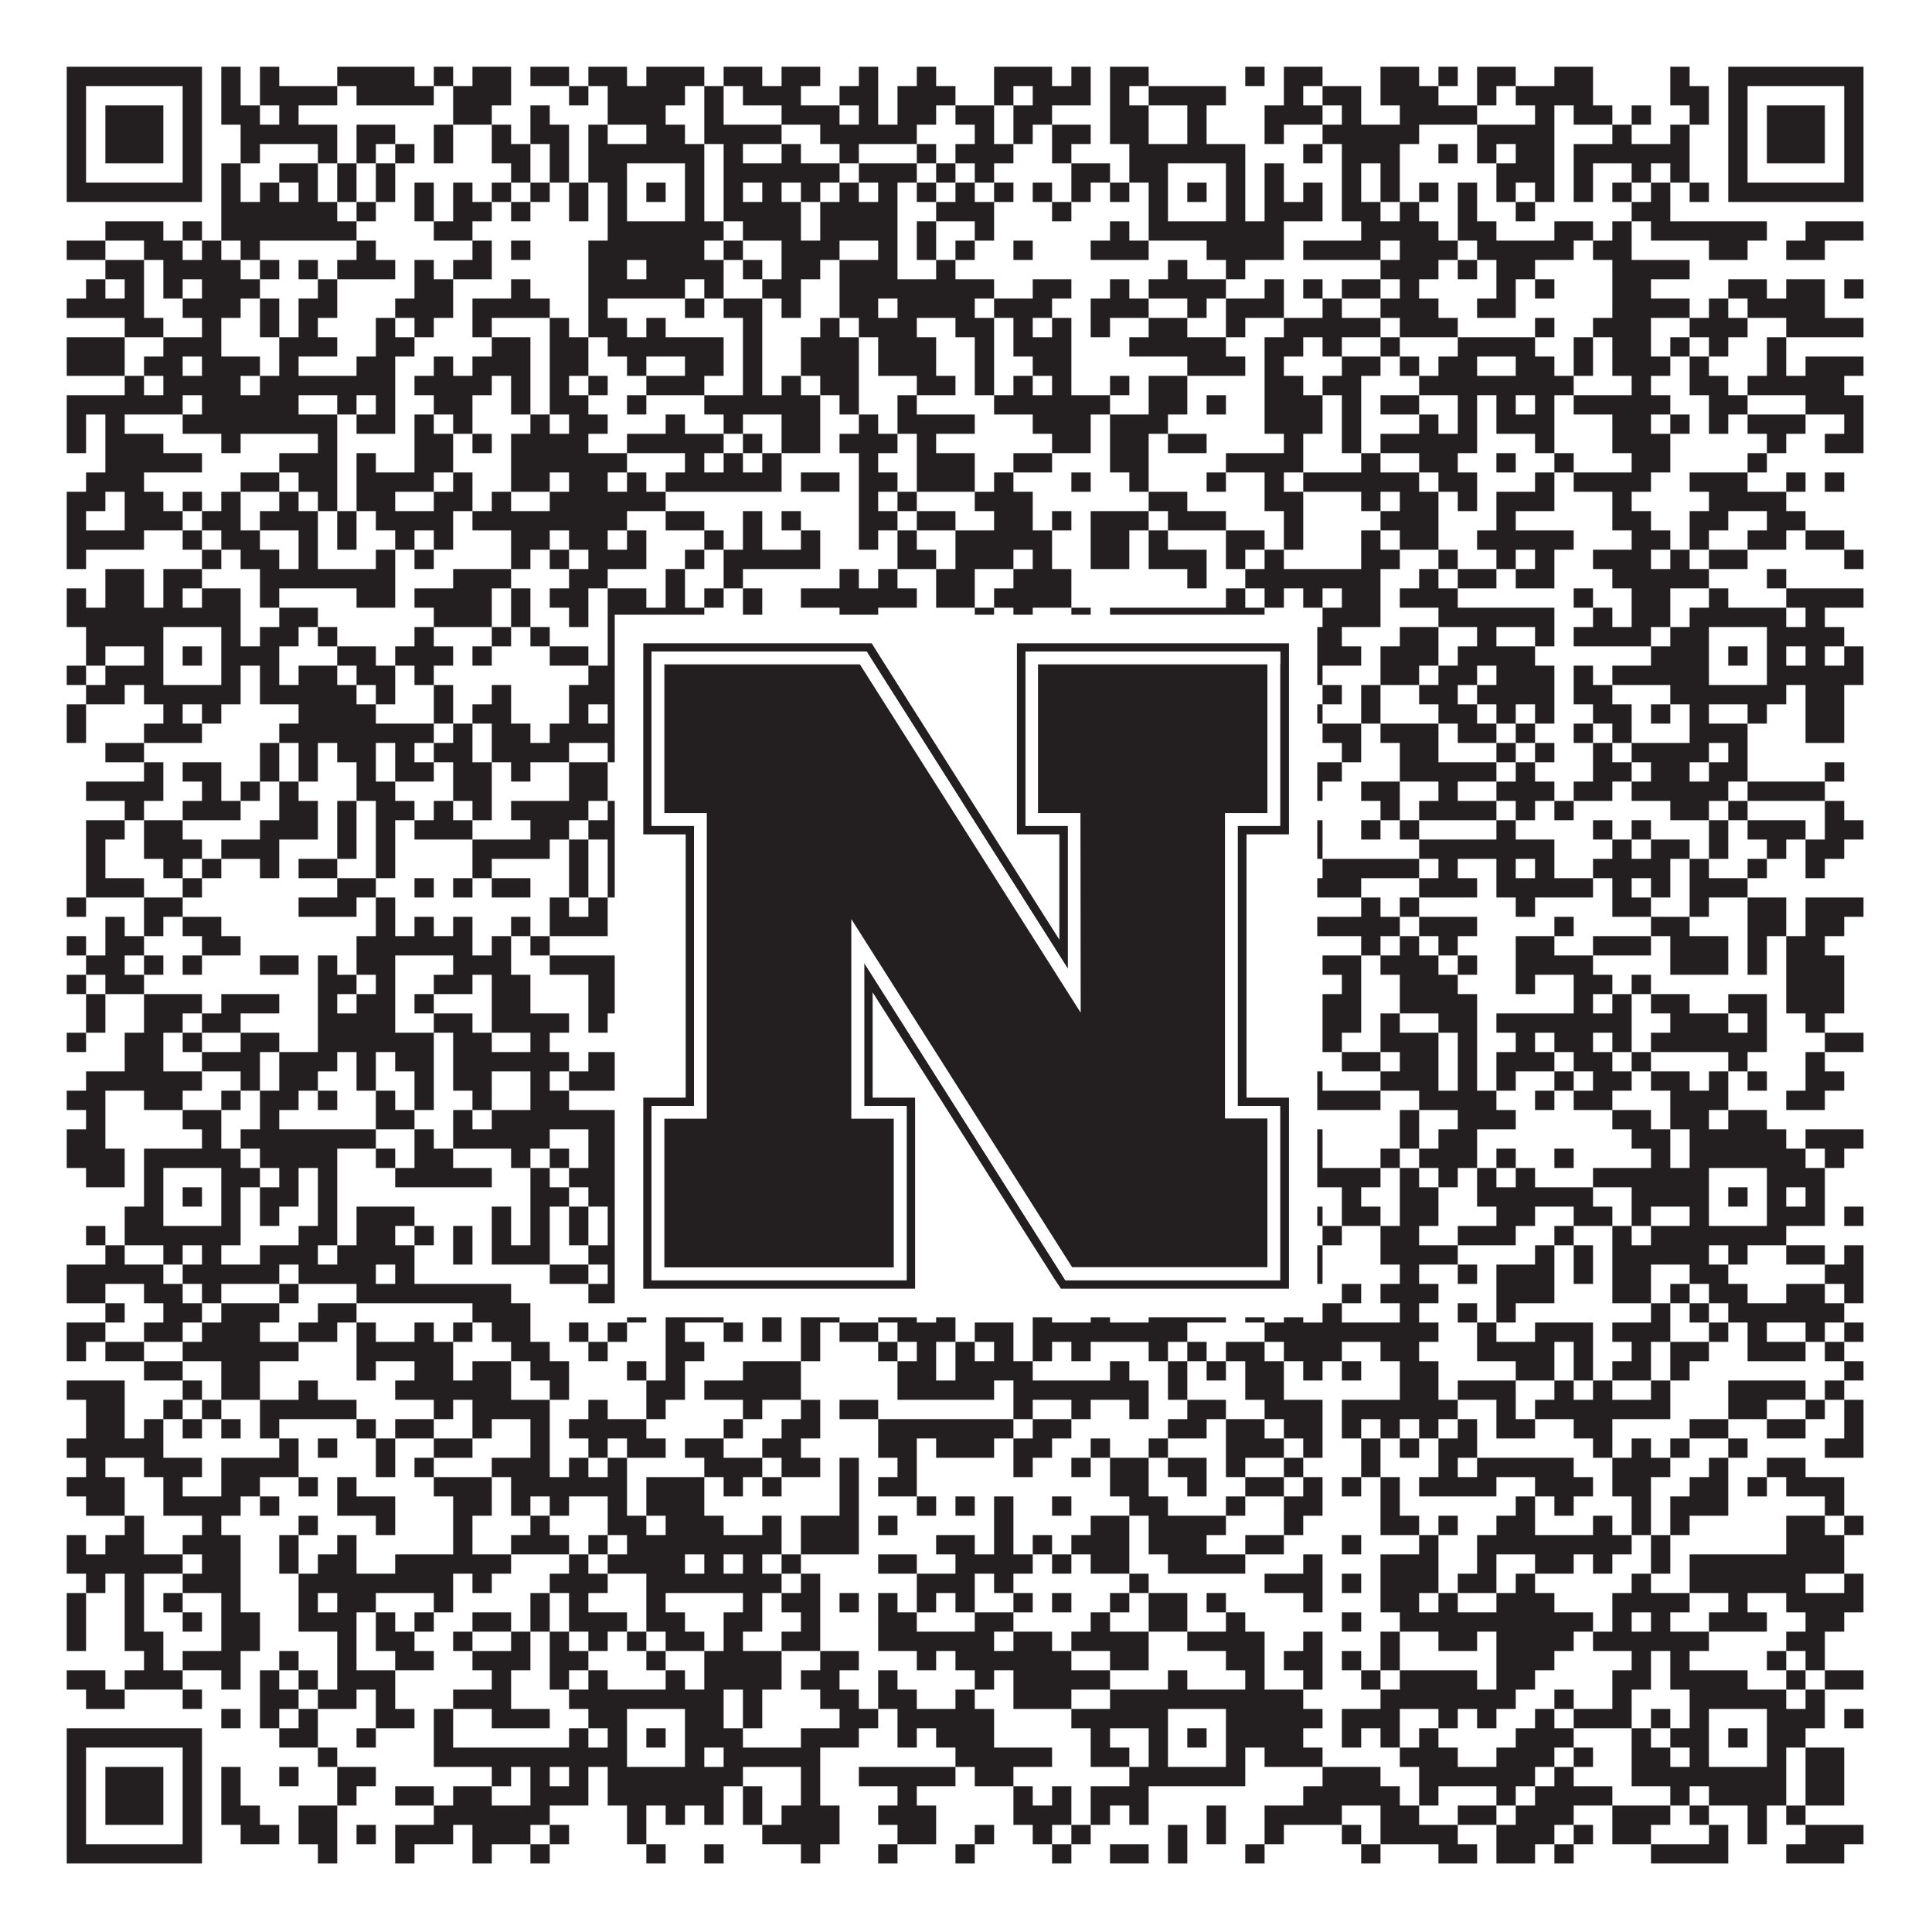
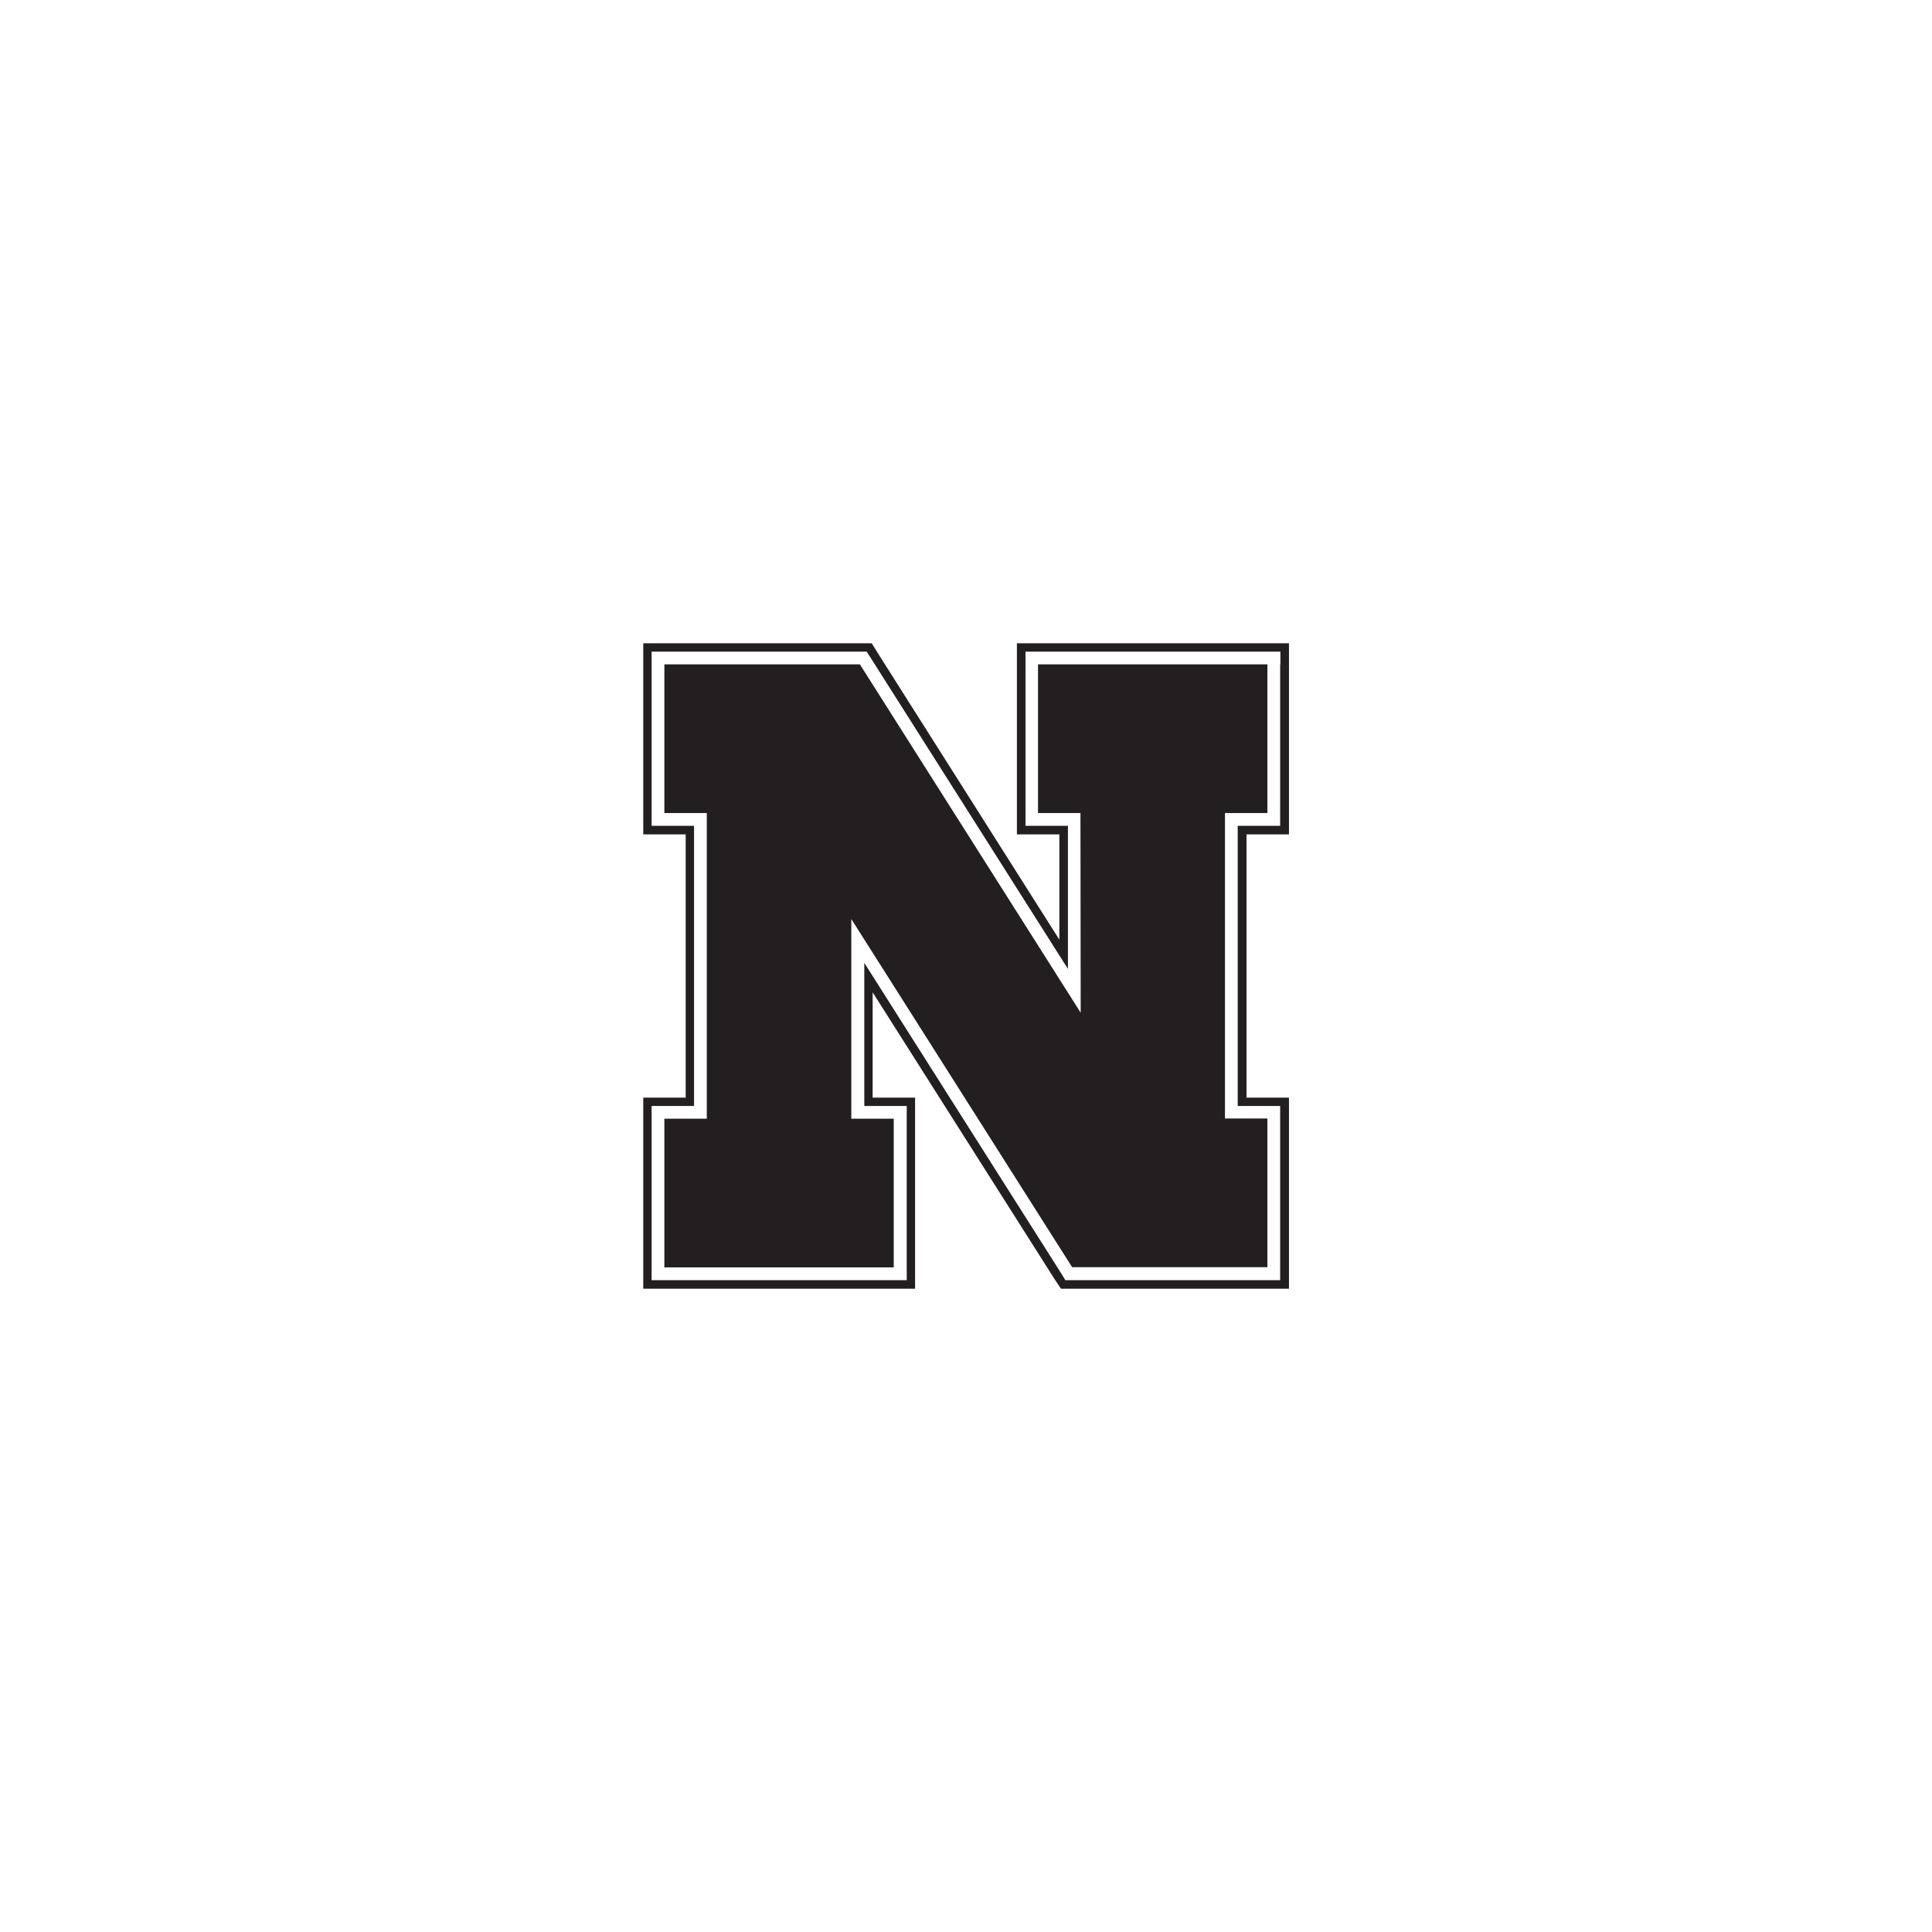
<svg xmlns="http://www.w3.org/2000/svg" version="1.1" width="1100px" height="1100px" viewBox="0 0 1100 1100">
  <rect x="0" y="0" width="1100" height="1100" fill="#ffffff" fill-opacity="1" />
-   <path fill="#231f20" fill-opacity="1" d="M38,38L115,38L115,49L38,49ZM126,38L137,38L137,49L126,49ZM148,38L159,38L159,49L148,49ZM192,38L236,38L236,49L192,49ZM247,38L258,38L258,49L247,49ZM269,38L291,38L291,49L269,49ZM302,38L324,38L324,49L302,49ZM335,38L357,38L357,49L335,49ZM368,38L401,38L401,49L368,49ZM412,38L434,38L434,49L412,49ZM445,38L467,38L467,49L445,49ZM489,38L500,38L500,49L489,49ZM522,38L533,38L533,49L522,49ZM566,38L599,38L599,49L566,49ZM610,38L621,38L621,49L610,49ZM632,38L654,38L654,49L632,49ZM709,38L720,38L720,49L709,49ZM731,38L753,38L753,49L731,49ZM786,38L808,38L808,49L786,49ZM819,38L830,38L830,49L819,49ZM841,38L863,38L863,49L841,49ZM885,38L907,38L907,49L885,49ZM951,38L962,38L962,49L951,49ZM984,38L1061,38L1061,49L984,49ZM38,49L49,49L49,60L38,60ZM104,49L115,49L115,60L104,60ZM126,49L137,49L137,60L126,60ZM148,49L192,49L192,60L148,60ZM203,49L247,49L247,60L203,60ZM258,49L291,49L291,60L258,60ZM324,49L335,49L335,60L324,60ZM346,49L390,49L390,60L346,60ZM401,49L412,49L412,60L401,60ZM423,49L456,49L456,60L423,60ZM478,49L500,49L500,60L478,60ZM511,49L544,49L544,60L511,60ZM566,49L577,49L577,60L566,60ZM588,49L621,49L621,60L588,60ZM632,49L643,49L643,60L632,60ZM654,49L698,49L698,60L654,60ZM731,49L742,49L742,60L731,60ZM753,49L775,49L775,60L753,60ZM786,49L819,49L819,60L786,60ZM841,49L852,49L852,60L841,60ZM863,49L907,49L907,60L863,60ZM951,49L973,49L973,60L951,60ZM984,49L995,49L995,60L984,60ZM1050,49L1061,49L1061,60L1050,60ZM38,60L49,60L49,71L38,71ZM60,60L93,60L93,71L60,71ZM104,60L115,60L115,71L104,71ZM126,60L148,60L148,71L126,71ZM159,60L170,60L170,71L159,71ZM258,60L280,60L280,71L258,71ZM302,60L313,60L313,71L302,71ZM346,60L379,60L379,71L346,71ZM401,60L412,60L412,71L401,71ZM445,60L478,60L478,71L445,71ZM489,60L500,60L500,71L489,71ZM511,60L533,60L533,71L511,71ZM544,60L566,60L566,71L544,71ZM577,60L599,60L599,71L577,71ZM632,60L654,60L654,71L632,71ZM676,60L687,60L687,71L676,71ZM720,60L753,60L753,71L720,71ZM764,60L775,60L775,71L764,71ZM797,60L841,60L841,71L797,71ZM874,60L885,60L885,71L874,71ZM896,60L918,60L918,71L896,71ZM929,60L940,60L940,71L929,71ZM962,60L973,60L973,71L962,71ZM984,60L995,60L995,71L984,71ZM1006,60L1039,60L1039,71L1006,71ZM1050,60L1061,60L1061,71L1050,71ZM38,71L49,71L49,82L38,82ZM60,71L93,71L93,82L60,82ZM104,71L115,71L115,82L104,82ZM137,71L192,71L192,82L137,82ZM203,71L225,71L225,82L203,82ZM247,71L258,71L258,82L247,82ZM280,71L291,71L291,82L280,82ZM302,71L324,71L324,82L302,82ZM335,71L346,71L346,82L335,82ZM368,71L390,71L390,82L368,82ZM401,71L445,71L445,82L401,82ZM467,71L522,71L522,82L467,82ZM555,71L566,71L566,82L555,82ZM577,71L588,71L588,82L577,82ZM599,71L621,71L621,82L599,82ZM632,71L654,71L654,82L632,82ZM676,71L687,71L687,82L676,82ZM720,71L731,71L731,82L720,82ZM753,71L808,71L808,82L753,82ZM841,71L885,71L885,82L841,82ZM918,71L929,71L929,82L918,82ZM951,71L962,71L962,82L951,82ZM984,71L995,71L995,82L984,82ZM1006,71L1039,71L1039,82L1006,82ZM1050,71L1061,71L1061,82L1050,82ZM38,82L49,82L49,93L38,93ZM60,82L93,82L93,93L60,93ZM104,82L115,82L115,93L104,93ZM137,82L148,82L148,93L137,93ZM181,82L192,82L192,93L181,93ZM203,82L214,82L214,93L203,93ZM225,82L236,82L236,93L225,93ZM247,82L258,82L258,93L247,93ZM280,82L302,82L302,93L280,93ZM313,82L324,82L324,93L313,93ZM335,82L401,82L401,93L335,93ZM412,82L423,82L423,93L412,93ZM445,82L456,82L456,93L445,93ZM478,82L489,82L489,93L478,93ZM522,82L533,82L533,93L522,93ZM544,82L577,82L577,93L544,93ZM599,82L610,82L610,93L599,93ZM643,82L709,82L709,93L643,93ZM742,82L753,82L753,93L742,93ZM764,82L797,82L797,93L764,93ZM819,82L830,82L830,93L819,93ZM841,82L852,82L852,93L841,93ZM863,82L885,82L885,93L863,93ZM896,82L962,82L962,93L896,93ZM984,82L995,82L995,93L984,93ZM1006,82L1039,82L1039,93L1006,93ZM1050,82L1061,82L1061,93L1050,93ZM38,93L49,93L49,104L38,104ZM104,93L115,93L115,104L104,104ZM126,93L137,93L137,104L126,104ZM159,93L181,93L181,104L159,104ZM192,93L203,93L203,104L192,104ZM214,93L225,93L225,104L214,104ZM291,93L302,93L302,104L291,104ZM313,93L324,93L324,104L313,104ZM335,93L357,93L357,104L335,104ZM390,93L401,93L401,104L390,104ZM412,93L478,93L478,104L412,104ZM489,93L522,93L522,104L489,104ZM533,93L544,93L544,104L533,104ZM555,93L566,93L566,104L555,104ZM610,93L632,93L632,104L610,104ZM643,93L665,93L665,104L643,104ZM698,93L709,93L709,104L698,104ZM720,93L731,93L731,104L720,104ZM764,93L775,93L775,104L764,104ZM786,93L797,93L797,104L786,104ZM852,93L885,93L885,104L852,104ZM896,93L907,93L907,104L896,104ZM929,93L940,93L940,104L929,104ZM951,93L962,93L962,104L951,104ZM984,93L995,93L995,104L984,104ZM1050,93L1061,93L1061,104L1050,104ZM38,104L115,104L115,115L38,115ZM126,104L137,104L137,115L126,115ZM148,104L159,104L159,115L148,115ZM170,104L181,104L181,115L170,115ZM192,104L203,104L203,115L192,115ZM214,104L225,104L225,115L214,115ZM236,104L247,104L247,115L236,115ZM258,104L269,104L269,115L258,115ZM280,104L291,104L291,115L280,115ZM302,104L313,104L313,115L302,115ZM324,104L335,104L335,115L324,115ZM346,104L357,104L357,115L346,115ZM368,104L379,104L379,115L368,115ZM390,104L401,104L401,115L390,115ZM412,104L423,104L423,115L412,115ZM434,104L445,104L445,115L434,115ZM456,104L467,104L467,115L456,115ZM478,104L489,104L489,115L478,115ZM500,104L511,104L511,115L500,115ZM522,104L533,104L533,115L522,115ZM544,104L555,104L555,115L544,115ZM566,104L577,104L577,115L566,115ZM588,104L599,104L599,115L588,115ZM610,104L621,104L621,115L610,115ZM632,104L643,104L643,115L632,115ZM654,104L665,104L665,115L654,115ZM676,104L687,104L687,115L676,115ZM698,104L709,104L709,115L698,115ZM720,104L731,104L731,115L720,115ZM742,104L753,104L753,115L742,115ZM764,104L775,104L775,115L764,115ZM786,104L797,104L797,115L786,115ZM808,104L819,104L819,115L808,115ZM830,104L841,104L841,115L830,115ZM852,104L863,104L863,115L852,115ZM874,104L885,104L885,115L874,115ZM896,104L907,104L907,115L896,115ZM918,104L929,104L929,115L918,115ZM940,104L951,104L951,115L940,115ZM962,104L973,104L973,115L962,115ZM984,104L1061,104L1061,115L984,115ZM126,115L192,115L192,126L126,126ZM203,115L214,115L214,126L203,126ZM236,115L247,115L247,126L236,126ZM258,115L280,115L280,126L258,126ZM291,115L302,115L302,126L291,126ZM324,115L335,115L335,126L324,126ZM346,115L357,115L357,126L346,126ZM390,115L401,115L401,126L390,126ZM412,115L456,115L456,126L412,126ZM467,115L511,115L511,126L467,126ZM533,115L566,115L566,126L533,126ZM599,115L610,115L610,126L599,126ZM654,115L665,115L665,126L654,126ZM698,115L709,115L709,126L698,126ZM720,115L753,115L753,126L720,126ZM764,115L786,115L786,126L764,126ZM797,115L808,115L808,126L797,126ZM830,115L841,115L841,126L830,126ZM863,115L874,115L874,126L863,126ZM929,115L951,115L951,126L929,126ZM60,126L93,126L93,137L60,137ZM104,126L115,126L115,137L104,137ZM126,126L203,126L203,137L126,137ZM247,126L269,126L269,137L247,137ZM346,126L412,126L412,137L346,137ZM423,126L456,126L456,137L423,137ZM467,126L511,126L511,137L467,137ZM522,126L533,126L533,137L522,137ZM555,126L566,126L566,137L555,137ZM632,126L643,126L643,137L632,137ZM654,126L731,126L731,137L654,137ZM775,126L819,126L819,137L775,137ZM830,126L852,126L852,137L830,137ZM885,126L907,126L907,137L885,137ZM918,126L929,126L929,137L918,137ZM940,126L1006,126L1006,137L940,137ZM1028,126L1061,126L1061,137L1028,137ZM38,137L60,137L60,148L38,148ZM82,137L104,137L104,148L82,148ZM115,137L126,137L126,148L115,148ZM137,137L148,137L148,148L137,148ZM203,137L214,137L214,148L203,148ZM269,137L280,137L280,148L269,148ZM291,137L302,137L302,148L291,148ZM335,137L401,137L401,148L335,148ZM412,137L423,137L423,148L412,148ZM445,137L478,137L478,148L445,148ZM500,137L511,137L511,148L500,148ZM522,137L533,137L533,148L522,148ZM544,137L555,137L555,148L544,148ZM577,137L588,137L588,148L577,148ZM621,137L654,137L654,148L621,148ZM687,137L731,137L731,148L687,148ZM742,137L786,137L786,148L742,148ZM797,137L830,137L830,148L797,148ZM841,137L896,137L896,148L841,148ZM907,137L929,137L929,148L907,148ZM973,137L995,137L995,148L973,148ZM1017,137L1039,137L1039,148L1017,148ZM60,148L82,148L82,159L60,159ZM93,148L137,148L137,159L93,159ZM148,148L159,148L159,159L148,159ZM170,148L181,148L181,159L170,159ZM192,148L225,148L225,159L192,159ZM236,148L247,148L247,159L236,159ZM258,148L280,148L280,159L258,159ZM335,148L357,148L357,159L335,159ZM368,148L412,148L412,159L368,159ZM423,148L434,148L434,159L423,159ZM445,148L467,148L467,159L445,159ZM478,148L511,148L511,159L478,159ZM533,148L544,148L544,159L533,159ZM665,148L676,148L676,159L665,159ZM698,148L709,148L709,159L698,159ZM786,148L819,148L819,159L786,159ZM830,148L841,148L841,159L830,159ZM852,148L874,148L874,159L852,159ZM918,148L962,148L962,159L918,159ZM49,159L60,159L60,170L49,170ZM71,159L82,159L82,170L71,170ZM93,159L104,159L104,170L93,170ZM115,159L148,159L148,170L115,170ZM181,159L192,159L192,170L181,170ZM236,159L258,159L258,170L236,170ZM291,159L302,159L302,170L291,170ZM335,159L390,159L390,170L335,170ZM401,159L412,159L412,170L401,170ZM434,159L456,159L456,170L434,170ZM478,159L566,159L566,170L478,170ZM588,159L610,159L610,170L588,170ZM632,159L643,159L643,170L632,170ZM654,159L698,159L698,170L654,170ZM720,159L731,159L731,170L720,170ZM742,159L753,159L753,170L742,170ZM764,159L786,159L786,170L764,170ZM797,159L808,159L808,170L797,170ZM852,159L863,159L863,170L852,170ZM874,159L885,159L885,170L874,170ZM918,159L940,159L940,170L918,170ZM984,159L1006,159L1006,170L984,170ZM1017,159L1039,159L1039,170L1017,170ZM1050,159L1061,159L1061,170L1050,170ZM38,170L82,170L82,181L38,181ZM104,170L137,170L137,181L104,181ZM148,170L159,170L159,181L148,181ZM170,170L192,170L192,181L170,181ZM225,170L258,170L258,181L225,181ZM269,170L313,170L313,181L269,181ZM335,170L346,170L346,181L335,181ZM390,170L401,170L401,181L390,181ZM412,170L434,170L434,181L412,181ZM445,170L456,170L456,181L445,181ZM478,170L500,170L500,181L478,181ZM511,170L555,170L555,181L511,181ZM566,170L599,170L599,181L566,181ZM621,170L654,170L654,181L621,181ZM676,170L687,170L687,181L676,181ZM698,170L731,170L731,181L698,181ZM753,170L764,170L764,181L753,181ZM786,170L819,170L819,181L786,181ZM841,170L863,170L863,181L841,181ZM918,170L962,170L962,181L918,181ZM973,170L984,170L984,181L973,181ZM995,170L1039,170L1039,181L995,181ZM71,181L93,181L93,192L71,192ZM115,181L126,181L126,192L115,192ZM148,181L159,181L159,192L148,192ZM170,181L181,181L181,192L170,192ZM214,181L225,181L225,192L214,192ZM236,181L247,181L247,192L236,192ZM269,181L280,181L280,192L269,192ZM313,181L324,181L324,192L313,192ZM335,181L357,181L357,192L335,192ZM368,181L379,181L379,192L368,192ZM423,181L434,181L434,192L423,192ZM467,181L478,181L478,192L467,192ZM489,181L522,181L522,192L489,192ZM544,181L566,181L566,192L544,192ZM577,181L588,181L588,192L577,192ZM599,181L610,181L610,192L599,192ZM621,181L632,181L632,192L621,192ZM654,181L676,181L676,192L654,192ZM698,181L709,181L709,192L698,192ZM731,181L786,181L786,192L731,192ZM797,181L830,181L830,192L797,192ZM874,181L885,181L885,192L874,192ZM907,181L940,181L940,192L907,192ZM962,181L995,181L995,192L962,192ZM1017,181L1061,181L1061,192L1017,192ZM38,192L71,192L71,203L38,203ZM93,192L126,192L126,203L93,203ZM159,192L192,192L192,203L159,203ZM214,192L236,192L236,203L214,203ZM280,192L302,192L302,203L280,203ZM313,192L335,192L335,203L313,203ZM346,192L412,192L412,203L346,203ZM423,192L434,192L434,203L423,203ZM456,192L489,192L489,203L456,203ZM500,192L533,192L533,203L500,203ZM555,192L566,192L566,203L555,203ZM577,192L610,192L610,203L577,203ZM643,192L698,192L698,203L643,203ZM720,192L742,192L742,203L720,203ZM753,192L764,192L764,203L753,203ZM786,192L797,192L797,203L786,203ZM830,192L874,192L874,203L830,203ZM896,192L907,192L907,203L896,203ZM918,192L940,192L940,203L918,203ZM951,192L962,192L962,203L951,203ZM973,192L984,192L984,203L973,203ZM1006,192L1017,192L1017,203L1006,203ZM38,203L71,203L71,214L38,214ZM82,203L104,203L104,214L82,214ZM115,203L148,203L148,214L115,214ZM159,203L170,203L170,214L159,214ZM203,203L225,203L225,214L203,214ZM247,203L258,203L258,214L247,214ZM269,203L302,203L302,214L269,214ZM313,203L335,203L335,214L313,214ZM357,203L368,203L368,214L357,214ZM390,203L412,203L412,214L390,214ZM423,203L434,203L434,214L423,214ZM456,203L489,203L489,214L456,214ZM500,203L533,203L533,214L500,214ZM555,203L566,203L566,214L555,214ZM588,203L610,203L610,214L588,214ZM676,203L709,203L709,214L676,214ZM720,203L731,203L731,214L720,214ZM764,203L786,203L786,214L764,214ZM797,203L808,203L808,214L797,214ZM819,203L841,203L841,214L819,214ZM863,203L885,203L885,214L863,214ZM896,203L907,203L907,214L896,214ZM918,203L951,203L951,214L918,214ZM962,203L973,203L973,214L962,214ZM1006,203L1017,203L1017,214L1006,214ZM1028,203L1061,203L1061,214L1028,214ZM71,214L82,214L82,225L71,225ZM93,214L137,214L137,225L93,225ZM148,214L225,214L225,225L148,225ZM236,214L280,214L280,225L236,225ZM291,214L302,214L302,225L291,225ZM313,214L324,214L324,225L313,225ZM335,214L346,214L346,225L335,225ZM368,214L401,214L401,225L368,225ZM423,214L434,214L434,225L423,225ZM445,214L456,214L456,225L445,225ZM467,214L489,214L489,225L467,225ZM522,214L544,214L544,225L522,225ZM555,214L566,214L566,225L555,225ZM577,214L588,214L588,225L577,225ZM599,214L610,214L610,225L599,225ZM632,214L643,214L643,225L632,225ZM654,214L676,214L676,225L654,225ZM720,214L742,214L742,225L720,225ZM753,214L775,214L775,225L753,225ZM808,214L896,214L896,225L808,225ZM929,214L940,214L940,225L929,225ZM962,214L984,214L984,225L962,225ZM995,214L1050,214L1050,225L995,225ZM38,225L104,225L104,236L38,236ZM115,225L170,225L170,236L115,236ZM192,225L203,225L203,236L192,236ZM214,225L225,225L225,236L214,236ZM247,225L269,225L269,236L247,236ZM291,225L302,225L302,236L291,236ZM313,225L335,225L335,236L313,236ZM357,225L368,225L368,236L357,236ZM401,225L467,225L467,236L401,236ZM478,225L489,225L489,236L478,236ZM511,225L522,225L522,236L511,236ZM566,225L632,225L632,236L566,236ZM654,225L676,225L676,236L654,236ZM687,225L698,225L698,236L687,236ZM720,225L753,225L753,236L720,236ZM764,225L775,225L775,236L764,236ZM786,225L808,225L808,236L786,236ZM830,225L841,225L841,236L830,236ZM852,225L863,225L863,236L852,236ZM874,225L885,225L885,236L874,236ZM896,225L951,225L951,236L896,236ZM973,225L995,225L995,236L973,236ZM1028,225L1061,225L1061,236L1028,236ZM38,236L49,236L49,247L38,247ZM60,236L71,236L71,247L60,247ZM104,236L192,236L192,247L104,247ZM203,236L225,236L225,247L203,247ZM236,236L247,236L247,247L236,247ZM258,236L269,236L269,247L258,247ZM302,236L313,236L313,247L302,247ZM324,236L346,236L346,247L324,247ZM379,236L390,236L390,247L379,247ZM412,236L423,236L423,247L412,247ZM445,236L467,236L467,247L445,247ZM489,236L500,236L500,247L489,247ZM511,236L555,236L555,247L511,247ZM588,236L621,236L621,247L588,247ZM632,236L665,236L665,247L632,247ZM720,236L753,236L753,247L720,247ZM764,236L775,236L775,247L764,247ZM808,236L819,236L819,247L808,247ZM830,236L841,236L841,247L830,247ZM852,236L885,236L885,247L852,247ZM918,236L940,236L940,247L918,247ZM951,236L962,236L962,247L951,247ZM973,236L984,236L984,247L973,247ZM995,236L1028,236L1028,247L995,247ZM1050,236L1061,236L1061,247L1050,247ZM38,247L49,247L49,258L38,258ZM60,247L93,247L93,258L60,258ZM126,247L137,247L137,258L126,258ZM181,247L192,247L192,258L181,258ZM236,247L258,247L258,258L236,258ZM269,247L280,247L280,258L269,258ZM291,247L335,247L335,258L291,258ZM357,247L412,247L412,258L357,258ZM423,247L434,247L434,258L423,258ZM445,247L467,247L467,258L445,258ZM478,247L511,247L511,258L478,258ZM522,247L533,247L533,258L522,258ZM599,247L621,247L621,258L599,258ZM632,247L654,247L654,258L632,258ZM665,247L687,247L687,258L665,258ZM731,247L742,247L742,258L731,258ZM764,247L775,247L775,258L764,258ZM786,247L841,247L841,258L786,258ZM874,247L885,247L885,258L874,258ZM918,247L951,247L951,258L918,258ZM1006,247L1017,247L1017,258L1006,258ZM1039,247L1061,247L1061,258L1039,258ZM60,258L115,258L115,269L60,269ZM159,258L192,258L192,269L159,269ZM203,258L214,258L214,269L203,269ZM236,258L258,258L258,269L236,269ZM291,258L357,258L357,269L291,269ZM390,258L401,258L401,269L390,269ZM412,258L423,258L423,269L412,269ZM434,258L445,258L445,269L434,269ZM489,258L500,258L500,269L489,269ZM522,258L555,258L555,269L522,269ZM577,258L599,258L599,269L577,269ZM632,258L654,258L654,269L632,269ZM698,258L742,258L742,269L698,269ZM775,258L786,258L786,269L775,269ZM808,258L830,258L830,269L808,269ZM852,258L863,258L863,269L852,269ZM885,258L896,258L896,269L885,269ZM929,258L951,258L951,269L929,269ZM995,258L1006,258L1006,269L995,269ZM49,269L82,269L82,280L49,280ZM137,269L159,269L159,280L137,280ZM170,269L192,269L192,280L170,280ZM203,269L247,269L247,280L203,280ZM258,269L269,269L269,280L258,280ZM291,269L313,269L313,280L291,280ZM324,269L346,269L346,280L324,280ZM357,269L368,269L368,280L357,280ZM379,269L445,269L445,280L379,280ZM456,269L478,269L478,280L456,280ZM489,269L511,269L511,280L489,280ZM522,269L555,269L555,280L522,280ZM566,269L577,269L577,280L566,280ZM610,269L621,269L621,280L610,280ZM643,269L654,269L654,280L643,280ZM687,269L698,269L698,280L687,280ZM720,269L731,269L731,280L720,280ZM742,269L808,269L808,280L742,280ZM819,269L841,269L841,280L819,280ZM874,269L885,269L885,280L874,280ZM896,269L940,269L940,280L896,280ZM962,269L995,269L995,280L962,280ZM1017,269L1028,269L1028,280L1017,280ZM1039,269L1050,269L1050,280L1039,280ZM38,280L60,280L60,291L38,291ZM71,280L93,280L93,291L71,291ZM104,280L115,280L115,291L104,291ZM126,280L137,280L137,291L126,291ZM159,280L170,280L170,291L159,291ZM181,280L192,280L192,291L181,291ZM203,280L225,280L225,291L203,291ZM247,280L269,280L269,291L247,291ZM280,280L291,280L291,291L280,291ZM313,280L379,280L379,291L313,291ZM489,280L500,280L500,291L489,291ZM511,280L522,280L522,291L511,291ZM555,280L588,280L588,291L555,291ZM654,280L676,280L676,291L654,291ZM720,280L742,280L742,291L720,291ZM775,280L786,280L786,291L775,291ZM797,280L819,280L819,291L797,291ZM830,280L841,280L841,291L830,291ZM852,280L885,280L885,291L852,291ZM918,280L929,280L929,291L918,291ZM973,280L1017,280L1017,291L973,291ZM38,291L49,291L49,302L38,302ZM71,291L104,291L104,302L71,302ZM115,291L137,291L137,302L115,302ZM148,291L181,291L181,302L148,302ZM192,291L203,291L203,302L192,302ZM214,291L258,291L258,302L214,302ZM269,291L357,291L357,302L269,302ZM379,291L401,291L401,302L379,302ZM423,291L434,291L434,302L423,302ZM445,291L456,291L456,302L445,302ZM489,291L511,291L511,302L489,302ZM522,291L544,291L544,302L522,302ZM566,291L588,291L588,302L566,302ZM599,291L610,291L610,302L599,302ZM621,291L654,291L654,302L621,302ZM665,291L698,291L698,302L665,302ZM731,291L742,291L742,302L731,302ZM786,291L819,291L819,302L786,302ZM852,291L863,291L863,302L852,302ZM918,291L940,291L940,302L918,302ZM962,291L984,291L984,302L962,302ZM1006,291L1028,291L1028,302L1006,302ZM38,302L82,302L82,313L38,313ZM104,302L115,302L115,313L104,313ZM126,302L148,302L148,313L126,313ZM170,302L181,302L181,313L170,313ZM192,302L203,302L203,313L192,313ZM225,302L236,302L236,313L225,313ZM247,302L258,302L258,313L247,313ZM291,302L313,302L313,313L291,313ZM324,302L346,302L346,313L324,313ZM357,302L368,302L368,313L357,313ZM401,302L412,302L412,313L401,313ZM423,302L434,302L434,313L423,313ZM456,302L467,302L467,313L456,313ZM489,302L500,302L500,313L489,313ZM511,302L522,302L522,313L511,313ZM544,302L599,302L599,313L544,313ZM621,302L643,302L643,313L621,313ZM654,302L665,302L665,313L654,313ZM698,302L720,302L720,313L698,313ZM731,302L742,302L742,313L731,313ZM775,302L786,302L786,313L775,313ZM797,302L819,302L819,313L797,313ZM841,302L896,302L896,313L841,313ZM929,302L951,302L951,313L929,313ZM962,302L973,302L973,313L962,313ZM995,302L1017,302L1017,313L995,313ZM1028,302L1050,302L1050,313L1028,313ZM38,313L49,313L49,324L38,324ZM115,313L126,313L126,324L115,324ZM137,313L159,313L159,324L137,324ZM170,313L181,313L181,324L170,324ZM214,313L225,313L225,324L214,324ZM236,313L247,313L247,324L236,324ZM291,313L302,313L302,324L291,324ZM313,313L324,313L324,324L313,324ZM335,313L368,313L368,324L335,324ZM390,313L401,313L401,324L390,324ZM412,313L467,313L467,324L412,324ZM511,313L533,313L533,324L511,324ZM544,313L577,313L577,324L544,324ZM588,313L599,313L599,324L588,324ZM621,313L643,313L643,324L621,324ZM654,313L687,313L687,324L654,324ZM698,313L709,313L709,324L698,324ZM720,313L731,313L731,324L720,324ZM775,313L797,313L797,324L775,324ZM819,313L830,313L830,324L819,324ZM852,313L863,313L863,324L852,324ZM874,313L885,313L885,324L874,324ZM907,313L940,313L940,324L907,324ZM951,313L962,313L962,324L951,324ZM973,313L995,313L995,324L973,324ZM1050,313L1061,313L1061,324L1050,324ZM60,324L82,324L82,335L60,335ZM93,324L115,324L115,335L93,335ZM148,324L225,324L225,335L148,335ZM258,324L291,324L291,335L258,335ZM324,324L346,324L346,335L324,335ZM379,324L390,324L390,335L379,335ZM412,324L423,324L423,335L412,335ZM478,324L489,324L489,335L478,335ZM500,324L511,324L511,335L500,335ZM533,324L555,324L555,335L533,335ZM577,324L610,324L610,335L577,335ZM676,324L687,324L687,335L676,335ZM709,324L786,324L786,335L709,335ZM808,324L819,324L819,335L808,335ZM830,324L852,324L852,335L830,335ZM863,324L885,324L885,335L863,335ZM918,324L973,324L973,335L918,335ZM1006,324L1017,324L1017,335L1006,335ZM38,335L49,335L49,346L38,346ZM60,335L82,335L82,346L60,346ZM93,335L104,335L104,346L93,346ZM115,335L137,335L137,346L115,346ZM148,335L159,335L159,346L148,346ZM203,335L225,335L225,346L203,346ZM236,335L280,335L280,346L236,346ZM291,335L302,335L302,346L291,346ZM313,335L335,335L335,346L313,346ZM346,335L368,335L368,346L346,346ZM379,335L390,335L390,346L379,346ZM401,335L412,335L412,346L401,346ZM423,335L434,335L434,346L423,346ZM456,335L522,335L522,346L456,346ZM533,335L555,335L555,346L533,346ZM566,335L610,335L610,346L566,346ZM698,335L709,335L709,346L698,346ZM720,335L731,335L731,346L720,346ZM742,335L753,335L753,346L742,346ZM764,335L786,335L786,346L764,346ZM797,335L830,335L830,346L797,346ZM896,335L907,335L907,346L896,346ZM929,335L951,335L951,346L929,346ZM973,335L984,335L984,346L973,346ZM1017,335L1061,335L1061,346L1017,346ZM38,346L137,346L137,357L38,357ZM159,346L181,346L181,357L159,357ZM247,346L280,346L280,357L247,357ZM291,346L302,346L302,357L291,357ZM324,346L335,346L335,357L324,357ZM346,346L401,346L401,357L346,357ZM423,346L434,346L434,357L423,357ZM478,346L500,346L500,357L478,357ZM555,346L566,346L566,357L555,357ZM577,346L588,346L588,357L577,357ZM610,346L621,346L621,357L610,357ZM632,346L720,346L720,357L632,357ZM753,346L786,346L786,357L753,357ZM819,346L885,346L885,357L819,357ZM907,346L918,346L918,357L907,357ZM929,346L951,346L951,357L929,357ZM962,346L1017,346L1017,357L962,357ZM1028,346L1039,346L1039,357L1028,357ZM49,357L93,357L93,368L49,368ZM126,357L137,357L137,368L126,368ZM148,357L170,357L170,368L148,368ZM181,357L192,357L192,368L181,368ZM236,357L247,357L247,368L236,368ZM280,357L291,357L291,368L280,368ZM302,357L313,357L313,368L302,368ZM346,357L357,357L357,368L346,368ZM390,357L412,357L412,368L390,368ZM434,357L500,357L500,368L434,368ZM544,357L566,357L566,368L544,368ZM621,357L643,357L643,368L621,368ZM654,357L665,357L665,368L654,368ZM698,357L720,357L720,368L698,368ZM742,357L764,357L764,368L742,368ZM797,357L819,357L819,368L797,368ZM841,357L852,357L852,368L841,368ZM874,357L885,357L885,368L874,368ZM896,357L940,357L940,368L896,368ZM951,357L973,357L973,368L951,368ZM1006,357L1050,357L1050,368L1006,368ZM49,368L60,368L60,379L49,379ZM82,368L93,368L93,379L82,379ZM104,368L115,368L115,379L104,379ZM126,368L159,368L159,379L126,379ZM192,368L214,368L214,379L192,379ZM225,368L258,368L258,379L225,379ZM269,368L280,368L280,379L269,379ZM313,368L335,368L335,379L313,379ZM346,368L357,368L357,379L346,379ZM368,368L379,368L379,379L368,379ZM390,368L423,368L423,379L390,379ZM434,368L445,368L445,379L434,379ZM489,368L500,368L500,379L489,379ZM511,368L555,368L555,379L511,379ZM566,368L577,368L577,379L566,379ZM599,368L610,368L610,379L599,379ZM621,368L632,368L632,379L621,379ZM654,368L665,368L665,379L654,379ZM676,368L687,368L687,379L676,379ZM698,368L709,368L709,379L698,379ZM720,368L775,368L775,379L720,379ZM786,368L819,368L819,379L786,379ZM830,368L874,368L874,379L830,379ZM940,368L973,368L973,379L940,379ZM984,368L995,368L995,379L984,379ZM1006,368L1017,368L1017,379L1006,379ZM1028,368L1039,368L1039,379L1028,379ZM1050,368L1061,368L1061,379L1050,379ZM38,379L49,379L49,390L38,390ZM60,379L93,379L93,390L60,390ZM126,379L137,379L137,390L126,390ZM148,379L159,379L159,390L148,390ZM170,379L192,379L192,390L170,390ZM203,379L225,379L225,390L203,390ZM236,379L247,379L247,390L236,390ZM335,379L357,379L357,390L335,390ZM390,379L401,379L401,390L390,390ZM423,379L434,379L434,390L423,390ZM445,379L467,379L467,390L445,390ZM511,379L555,379L555,390L511,390ZM566,379L588,379L588,390L566,390ZM610,379L632,379L632,390L610,390ZM654,379L665,379L665,390L654,390ZM698,379L709,379L709,390L698,390ZM720,379L753,379L753,390L720,390ZM786,379L808,379L808,390L786,390ZM819,379L841,379L841,390L819,390ZM852,379L885,379L885,390L852,390ZM896,379L907,379L907,390L896,390ZM918,379L973,379L973,390L918,390ZM1006,379L1061,379L1061,390L1006,390ZM49,390L71,390L71,401L49,401ZM82,390L137,390L137,401L82,401ZM148,390L203,390L203,401L148,401ZM214,390L225,390L225,401L214,401ZM247,390L258,390L258,401L247,401ZM280,390L291,390L291,401L280,401ZM324,390L423,390L423,401L324,401ZM456,390L467,390L467,401L456,401ZM478,390L489,390L489,401L478,401ZM500,390L555,390L555,401L500,401ZM621,390L632,390L632,401L621,401ZM643,390L709,390L709,401L643,401ZM720,390L742,390L742,401L720,401ZM753,390L764,390L764,401L753,401ZM775,390L786,390L786,401L775,401ZM808,390L830,390L830,401L808,401ZM841,390L885,390L885,401L841,401ZM896,390L918,390L918,401L896,401ZM951,390L1017,390L1017,401L951,401ZM1028,390L1050,390L1050,401L1028,401ZM38,401L49,401L49,412L38,412ZM93,401L104,401L104,412L93,412ZM115,401L126,401L126,412L115,412ZM170,401L214,401L214,412L170,412ZM247,401L258,401L258,412L247,412ZM269,401L291,401L291,412L269,412ZM324,401L335,401L335,412L324,412ZM346,401L390,401L390,412L346,412ZM434,401L445,401L445,412L434,412ZM467,401L478,401L478,412L467,412ZM500,401L544,401L544,412L500,412ZM566,401L588,401L588,412L566,412ZM643,401L654,401L654,412L643,412ZM665,401L676,401L676,412L665,412ZM720,401L753,401L753,412L720,412ZM775,401L786,401L786,412L775,412ZM819,401L841,401L841,412L819,412ZM852,401L863,401L863,412L852,412ZM874,401L885,401L885,412L874,412ZM907,401L929,401L929,412L907,412ZM940,401L951,401L951,412L940,412ZM962,401L973,401L973,412L962,412ZM995,401L1006,401L1006,412L995,412ZM1028,401L1050,401L1050,412L1028,412ZM38,412L49,412L49,423L38,423ZM82,412L115,412L115,423L82,423ZM159,412L247,412L247,423L159,423ZM258,412L269,412L269,423L258,423ZM280,412L302,412L302,423L280,423ZM313,412L357,412L357,423L313,423ZM368,412L379,412L379,423L368,423ZM401,412L412,412L412,423L401,423ZM434,412L445,412L445,423L434,423ZM456,412L478,412L478,423L456,423ZM500,412L522,412L522,423L500,423ZM555,412L566,412L566,423L555,423ZM577,412L610,412L610,423L577,423ZM643,412L654,412L654,423L643,423ZM665,412L676,412L676,423L665,423ZM698,412L720,412L720,423L698,423ZM731,412L742,412L742,423L731,423ZM753,412L775,412L775,423L753,423ZM786,412L819,412L819,423L786,423ZM830,412L852,412L852,423L830,423ZM863,412L874,412L874,423L863,423ZM896,412L907,412L907,423L896,423ZM918,412L929,412L929,423L918,423ZM962,412L995,412L995,423L962,423ZM1028,412L1050,412L1050,423L1028,423ZM60,423L82,423L82,434L60,434ZM148,423L159,423L159,434L148,434ZM170,423L181,423L181,434L170,434ZM192,423L214,423L214,434L192,434ZM225,423L236,423L236,434L225,434ZM247,423L269,423L269,434L247,434ZM280,423L324,423L324,434L280,434ZM346,423L357,423L357,434L346,434ZM379,423L390,423L390,434L379,434ZM401,423L434,423L434,434L401,434ZM445,423L511,423L511,434L445,434ZM522,423L544,423L544,434L522,434ZM555,423L566,423L566,434L555,434ZM577,423L588,423L588,434L577,434ZM621,423L687,423L687,434L621,434ZM720,423L742,423L742,434L720,434ZM764,423L775,423L775,434L764,434ZM797,423L819,423L819,434L797,434ZM852,423L863,423L863,434L852,434ZM874,423L885,423L885,434L874,434ZM907,423L918,423L918,434L907,434ZM929,423L973,423L973,434L929,434ZM984,423L995,423L995,434L984,434ZM82,434L93,434L93,445L82,445ZM104,434L126,434L126,445L104,445ZM148,434L159,434L159,445L148,445ZM170,434L181,434L181,445L170,445ZM203,434L214,434L214,445L203,445ZM225,434L247,434L247,445L225,445ZM258,434L280,434L280,445L258,445ZM291,434L302,434L302,445L291,445ZM324,434L346,434L346,445L324,445ZM390,434L423,434L423,445L390,445ZM456,434L467,434L467,445L456,445ZM478,434L500,434L500,445L478,445ZM522,434L544,434L544,445L522,445ZM566,434L577,434L577,445L566,445ZM599,434L610,434L610,445L599,445ZM665,434L687,434L687,445L665,445ZM709,434L731,434L731,445L709,445ZM742,434L764,434L764,445L742,445ZM797,434L852,434L852,445L797,445ZM863,434L874,434L874,445L863,445ZM907,434L929,434L929,445L907,445ZM940,434L962,434L962,445L940,445ZM973,434L995,434L995,445L973,445ZM1039,434L1050,434L1050,445L1039,445ZM49,445L93,445L93,456L49,456ZM115,445L126,445L126,456L115,456ZM137,445L148,445L148,456L137,456ZM159,445L170,445L170,456L159,456ZM203,445L225,445L225,456L203,456ZM258,445L280,445L280,456L258,456ZM324,445L346,445L346,456L324,456ZM445,445L456,445L456,456L445,456ZM478,445L489,445L489,456L478,456ZM511,445L522,445L522,456L511,456ZM533,445L566,445L566,456L533,456ZM588,445L643,445L643,456L588,456ZM676,445L709,445L709,456L676,456ZM720,445L753,445L753,456L720,456ZM775,445L797,445L797,456L775,456ZM819,445L830,445L830,456L819,456ZM852,445L885,445L885,456L852,456ZM896,445L918,445L918,456L896,456ZM929,445L984,445L984,456L929,456ZM995,445L1039,445L1039,456L995,456ZM71,456L82,456L82,467L71,467ZM104,456L137,456L137,467L104,467ZM159,456L181,456L181,467L159,467ZM192,456L203,456L203,467L192,467ZM214,456L236,456L236,467L214,467ZM247,456L258,456L258,467L247,467ZM269,456L280,456L280,467L269,467ZM291,456L335,456L335,467L291,467ZM346,456L357,456L357,467L346,467ZM368,456L390,456L390,467L368,467ZM401,456L434,456L434,467L401,467ZM456,456L544,456L544,467L456,467ZM566,456L577,456L577,467L566,467ZM643,456L654,456L654,467L643,467ZM676,456L709,456L709,467L676,467ZM720,456L742,456L742,467L720,467ZM786,456L797,456L797,467L786,467ZM808,456L852,456L852,467L808,467ZM863,456L874,456L874,467L863,467ZM885,456L896,456L896,467L885,467ZM951,456L973,456L973,467L951,467ZM984,456L995,456L995,467L984,467ZM1039,456L1050,456L1050,467L1039,467ZM49,467L71,467L71,478L49,478ZM82,467L104,467L104,478L82,478ZM148,467L181,467L181,478L148,478ZM192,467L203,467L203,478L192,478ZM214,467L225,467L225,478L214,478ZM236,467L269,467L269,478L236,478ZM302,467L324,467L324,478L302,478ZM335,467L357,467L357,478L335,478ZM368,467L390,467L390,478L368,478ZM401,467L434,467L434,478L401,478ZM445,467L511,467L511,478L445,478ZM522,467L544,467L544,478L522,478ZM566,467L610,467L610,478L566,478ZM665,467L709,467L709,478L665,478ZM720,467L753,467L753,478L720,478ZM775,467L786,467L786,478L775,478ZM797,467L808,467L808,478L797,478ZM852,467L863,467L863,478L852,478ZM907,467L918,467L918,478L907,478ZM929,467L940,467L940,478L929,478ZM973,467L984,467L984,478L973,478ZM995,467L1028,467L1028,478L995,478ZM1039,467L1061,467L1061,478L1039,478ZM49,478L60,478L60,489L49,489ZM82,478L115,478L115,489L82,489ZM126,478L159,478L159,489L126,489ZM192,478L203,478L203,489L192,489ZM214,478L225,478L225,489L214,489ZM269,478L313,478L313,489L269,489ZM324,478L335,478L335,489L324,489ZM346,478L379,478L379,489L346,489ZM401,478L423,478L423,489L401,489ZM434,478L456,478L456,489L434,489ZM500,478L511,478L511,489L500,489ZM544,478L566,478L566,489L544,489ZM577,478L588,478L588,489L577,489ZM599,478L643,478L643,489L599,489ZM665,478L687,478L687,489L665,489ZM698,478L720,478L720,489L698,489ZM731,478L753,478L753,489L731,489ZM808,478L885,478L885,489L808,489ZM918,478L929,478L929,489L918,489ZM940,478L962,478L962,489L940,489ZM973,478L984,478L984,489L973,489ZM1006,478L1017,478L1017,489L1006,489ZM1028,478L1050,478L1050,489L1028,489ZM49,489L60,489L60,500L49,500ZM93,489L104,489L104,500L93,500ZM115,489L126,489L126,500L115,500ZM148,489L159,489L159,500L148,500ZM170,489L192,489L192,500L170,500ZM214,489L225,489L225,500L214,500ZM269,489L280,489L280,500L269,500ZM324,489L335,489L335,500L324,500ZM346,489L357,489L357,500L346,500ZM390,489L423,489L423,500L390,500ZM445,489L489,489L489,500L445,500ZM500,489L555,489L555,500L500,500ZM566,489L599,489L599,500L566,500ZM610,489L621,489L621,500L610,500ZM643,489L654,489L654,500L643,500ZM665,489L676,489L676,500L665,500ZM698,489L709,489L709,500L698,500ZM753,489L808,489L808,500L753,500ZM819,489L830,489L830,500L819,500ZM852,489L863,489L863,500L852,500ZM874,489L885,489L885,500L874,500ZM907,489L951,489L951,500L907,500ZM962,489L973,489L973,500L962,500ZM995,489L1006,489L1006,500L995,500ZM1028,489L1039,489L1039,500L1028,500ZM49,500L82,500L82,511L49,511ZM104,500L115,500L115,511L104,511ZM192,500L214,500L214,511L192,511ZM236,500L247,500L247,511L236,511ZM258,500L269,500L269,511L258,511ZM280,500L302,500L302,511L280,511ZM324,500L335,500L335,511L324,511ZM346,500L390,500L390,511L346,511ZM401,500L412,500L412,511L401,511ZM423,500L445,500L445,511L423,511ZM467,500L478,500L478,511L467,511ZM500,500L533,500L533,511L500,511ZM555,500L632,500L632,511L555,511ZM665,500L676,500L676,511L665,511ZM709,500L775,500L775,511L709,511ZM808,500L841,500L841,511L808,511ZM852,500L907,500L907,511L852,511ZM918,500L929,500L929,511L918,511ZM940,500L951,500L951,511L940,511ZM962,500L995,500L995,511L962,511ZM38,511L49,511L49,522L38,522ZM82,511L104,511L104,522L82,522ZM170,511L203,511L203,522L170,522ZM214,511L225,511L225,522L214,522ZM313,511L324,511L324,522L313,522ZM335,511L346,511L346,522L335,522ZM368,511L379,511L379,522L368,522ZM456,511L478,511L478,522L456,522ZM522,511L533,511L533,522L522,522ZM544,511L566,511L566,522L544,522ZM577,511L588,511L588,522L577,522ZM610,511L632,511L632,522L610,522ZM654,511L687,511L687,522L654,522ZM698,511L709,511L709,522L698,522ZM775,511L786,511L786,522L775,522ZM797,511L808,511L808,522L797,522ZM863,511L874,511L874,522L863,522ZM918,511L940,511L940,522L918,522ZM962,511L973,511L973,522L962,522ZM995,511L1017,511L1017,522L995,522ZM1028,511L1061,511L1061,522L1028,522ZM60,522L71,522L71,533L60,533ZM82,522L93,522L93,533L82,533ZM104,522L126,522L126,533L104,533ZM214,522L225,522L225,533L214,533ZM236,522L247,522L247,533L236,533ZM258,522L269,522L269,533L258,533ZM291,522L302,522L302,533L291,533ZM313,522L346,522L346,533L313,533ZM357,522L368,522L368,533L357,533ZM379,522L412,522L412,533L379,533ZM423,522L467,522L467,533L423,533ZM500,522L522,522L522,533L500,533ZM533,522L555,522L555,533L533,533ZM566,522L577,522L577,533L566,533ZM588,522L599,522L599,533L588,533ZM621,522L632,522L632,533L621,533ZM643,522L676,522L676,533L643,533ZM687,522L698,522L698,533L687,533ZM709,522L731,522L731,533L709,533ZM742,522L797,522L797,533L742,533ZM808,522L841,522L841,533L808,533ZM885,522L896,522L896,533L885,533ZM940,522L962,522L962,533L940,533ZM995,522L1017,522L1017,533L995,533ZM1028,522L1050,522L1050,533L1028,533ZM38,533L49,533L49,544L38,544ZM60,533L82,533L82,544L60,544ZM115,533L137,533L137,544L115,544ZM203,533L269,533L269,544L203,544ZM280,533L291,533L291,544L280,544ZM302,533L313,533L313,544L302,544ZM412,533L423,533L423,544L412,544ZM434,533L478,533L478,544L434,544ZM522,533L544,533L544,544L522,544ZM577,533L599,533L599,544L577,544ZM610,533L665,533L665,544L610,544ZM676,533L698,533L698,544L676,544ZM775,533L786,533L786,544L775,544ZM797,533L808,533L808,544L797,544ZM819,533L830,533L830,544L819,544ZM863,533L885,533L885,544L863,544ZM907,533L940,533L940,544L907,544ZM951,533L984,533L984,544L951,544ZM995,533L1006,533L1006,544L995,544ZM1017,533L1039,533L1039,544L1017,544ZM49,544L71,544L71,555L49,555ZM82,544L93,544L93,555L82,555ZM104,544L115,544L115,555L104,555ZM148,544L170,544L170,555L148,555ZM181,544L192,544L192,555L181,555ZM203,544L225,544L225,555L203,555ZM258,544L291,544L291,555L258,555ZM313,544L368,544L368,555L313,555ZM379,544L390,544L390,555L379,555ZM412,544L423,544L423,555L412,555ZM434,544L445,544L445,555L434,555ZM467,544L489,544L489,555L467,555ZM511,544L522,544L522,555L511,555ZM533,544L544,544L544,555L533,555ZM555,544L577,544L577,555L555,555ZM588,544L621,544L621,555L588,555ZM665,544L698,544L698,555L665,555ZM709,544L742,544L742,555L709,555ZM753,544L775,544L775,555L753,555ZM786,544L819,544L819,555L786,555ZM830,544L841,544L841,555L830,555ZM863,544L907,544L907,555L863,555ZM951,544L984,544L984,555L951,555ZM995,544L1006,544L1006,555L995,555ZM1017,544L1050,544L1050,555L1017,555ZM38,555L49,555L49,566L38,566ZM60,555L82,555L82,566L60,566ZM181,555L203,555L203,566L181,566ZM214,555L225,555L225,566L214,566ZM247,555L269,555L269,566L247,566ZM280,555L302,555L302,566L280,566ZM335,555L368,555L368,566L335,566ZM379,555L390,555L390,566L379,566ZM434,555L456,555L456,566L434,566ZM467,555L489,555L489,566L467,566ZM500,555L511,555L511,566L500,566ZM522,555L533,555L533,566L522,566ZM544,555L555,555L555,566L544,566ZM577,555L599,555L599,566L577,566ZM610,555L621,555L621,566L610,566ZM654,555L665,555L665,566L654,566ZM676,555L698,555L698,566L676,566ZM720,555L731,555L731,566L720,566ZM764,555L775,555L775,566L764,566ZM797,555L830,555L830,566L797,566ZM863,555L874,555L874,566L863,566ZM896,555L918,555L918,566L896,566ZM929,555L940,555L940,566L929,566ZM1017,555L1050,555L1050,566L1017,566ZM49,566L60,566L60,577L49,577ZM82,566L115,566L115,577L82,577ZM126,566L159,566L159,577L126,577ZM181,566L192,566L192,577L181,577ZM203,566L225,566L225,577L203,577ZM236,566L247,566L247,577L236,577ZM280,566L302,566L302,577L280,577ZM335,566L357,566L357,577L335,577ZM390,566L434,566L434,577L390,577ZM467,566L489,566L489,577L467,577ZM522,566L544,566L544,577L522,577ZM566,566L610,566L610,577L566,577ZM632,566L676,566L676,577L632,577ZM687,566L698,566L698,577L687,577ZM720,566L731,566L731,577L720,577ZM753,566L775,566L775,577L753,577ZM797,566L841,566L841,577L797,577ZM896,566L907,566L907,577L896,577ZM918,566L929,566L929,577L918,577ZM940,566L962,566L962,577L940,577ZM984,566L1006,566L1006,577L984,577ZM1017,566L1050,566L1050,577L1017,577ZM49,577L60,577L60,588L49,588ZM82,577L104,577L104,588L82,588ZM115,577L137,577L137,588L115,588ZM181,577L225,577L225,588L181,588ZM247,577L269,577L269,588L247,588ZM280,577L324,577L324,588L280,588ZM335,577L346,577L346,588L335,588ZM357,577L368,577L368,588L357,588ZM379,577L401,577L401,588L379,588ZM412,577L445,577L445,588L412,588ZM456,577L467,577L467,588L456,588ZM489,577L522,577L522,588L489,588ZM533,577L588,577L588,588L533,588ZM610,577L654,577L654,588L610,588ZM698,577L720,577L720,588L698,588ZM731,577L742,577L742,588L731,588ZM753,577L775,577L775,588L753,588ZM786,577L797,577L797,588L786,588ZM819,577L841,577L841,588L819,588ZM852,577L929,577L929,588L852,588ZM951,577L984,577L984,588L951,588ZM995,577L1006,577L1006,588L995,588ZM1028,577L1039,577L1039,588L1028,588ZM38,588L49,588L49,599L38,599ZM71,588L93,588L93,599L71,599ZM104,588L115,588L115,599L104,599ZM137,588L159,588L159,599L137,599ZM181,588L247,588L247,599L181,599ZM258,588L280,588L280,599L258,599ZM302,588L313,588L313,599L302,599ZM379,588L401,588L401,599L379,599ZM445,588L456,588L456,599L445,599ZM467,588L489,588L489,599L467,599ZM511,588L522,588L522,599L511,599ZM555,588L577,588L577,599L555,599ZM588,588L676,588L676,599L588,599ZM720,588L742,588L742,599L720,599ZM753,588L764,588L764,599L753,599ZM786,588L819,588L819,599L786,599ZM830,588L841,588L841,599L830,599ZM863,588L874,588L874,599L863,599ZM885,588L907,588L907,599L885,599ZM918,588L929,588L929,599L918,599ZM940,588L1006,588L1006,599L940,599ZM1039,588L1061,588L1061,599L1039,599ZM71,599L93,599L93,610L71,610ZM115,599L148,599L148,610L115,610ZM159,599L192,599L192,610L159,610ZM203,599L214,599L214,610L203,610ZM225,599L247,599L247,610L225,610ZM258,599L324,599L324,610L258,610ZM335,599L368,599L368,610L335,610ZM401,599L412,599L412,610L401,610ZM456,599L478,599L478,610L456,610ZM500,599L566,599L566,610L500,610ZM577,599L588,599L588,610L577,610ZM610,599L632,599L632,610L610,610ZM643,599L654,599L654,610L643,610ZM665,599L687,599L687,610L665,610ZM698,599L709,599L709,610L698,610ZM764,599L786,599L786,610L764,610ZM797,599L819,599L819,610L797,610ZM830,599L841,599L841,610L830,610ZM852,599L885,599L885,610L852,610ZM896,599L918,599L918,610L896,610ZM929,599L940,599L940,610L929,610ZM984,599L995,599L995,610L984,610ZM1028,599L1039,599L1039,610L1028,610ZM49,610L115,610L115,621L49,621ZM137,610L148,610L148,621L137,621ZM159,610L181,610L181,621L159,621ZM203,610L214,610L214,621L203,621ZM236,610L247,610L247,621L236,621ZM258,610L280,610L280,621L258,621ZM302,610L313,610L313,621L302,621ZM324,610L368,610L368,621L324,621ZM379,610L401,610L401,621L379,621ZM434,610L445,610L445,621L434,621ZM489,610L511,610L511,621L489,621ZM533,610L544,610L544,621L533,621ZM555,610L566,610L566,621L555,621ZM577,610L599,610L599,621L577,621ZM621,610L632,610L632,621L621,621ZM643,610L676,610L676,621L643,621ZM687,610L709,610L709,621L687,621ZM720,610L753,610L753,621L720,621ZM786,610L819,610L819,621L786,621ZM830,610L841,610L841,621L830,621ZM852,610L863,610L863,621L852,621ZM885,610L896,610L896,621L885,621ZM907,610L929,610L929,621L907,621ZM940,610L962,610L962,621L940,621ZM973,610L984,610L984,621L973,621ZM995,610L1006,610L1006,621L995,621ZM1028,610L1050,610L1050,621L1028,621ZM38,621L60,621L60,632L38,632ZM82,621L104,621L104,632L82,632ZM126,621L137,621L137,632L126,632ZM148,621L170,621L170,632L148,632ZM181,621L192,621L192,632L181,632ZM214,621L225,621L225,632L214,632ZM236,621L247,621L247,632L236,632ZM269,621L280,621L280,632L269,632ZM302,621L324,621L324,632L302,632ZM357,621L390,621L390,632L357,632ZM401,621L434,621L434,632L401,632ZM467,621L478,621L478,632L467,632ZM489,621L533,621L533,632L489,632ZM544,621L566,621L566,632L544,632ZM610,621L621,621L621,632L610,632ZM643,621L654,621L654,632L643,632ZM676,621L698,621L698,632L676,632ZM742,621L786,621L786,632L742,632ZM808,621L852,621L852,632L808,632ZM874,621L885,621L885,632L874,632ZM896,621L918,621L918,632L896,632ZM951,621L984,621L984,632L951,632ZM1017,621L1039,621L1039,632L1017,632ZM49,632L60,632L60,643L49,643ZM104,632L126,632L126,643L104,643ZM148,632L159,632L159,643L148,643ZM214,632L236,632L236,643L214,643ZM258,632L269,632L269,643L258,643ZM280,632L357,632L357,643L280,643ZM412,632L423,632L423,643L412,643ZM445,632L456,632L456,643L445,643ZM489,632L500,632L500,643L489,643ZM511,632L522,632L522,643L511,643ZM533,632L544,632L544,643L533,643ZM555,632L588,632L588,643L555,643ZM687,632L709,632L709,643L687,643ZM720,632L742,632L742,643L720,643ZM797,632L808,632L808,643L797,643ZM830,632L863,632L863,643L830,643ZM918,632L940,632L940,643L918,643ZM951,632L973,632L973,643L951,643ZM984,632L1006,632L1006,643L984,643ZM38,643L60,643L60,654L38,654ZM115,643L126,643L126,654L115,654ZM137,643L214,643L214,654L137,654ZM236,643L247,643L247,654L236,654ZM258,643L313,643L313,654L258,654ZM335,643L357,643L357,654L335,654ZM368,643L401,643L401,654L368,654ZM423,643L445,643L445,654L423,654ZM456,643L478,643L478,654L456,654ZM489,643L511,643L511,654L489,654ZM544,643L555,643L555,654L544,654ZM566,643L588,643L588,654L566,654ZM621,643L643,643L643,654L621,654ZM654,643L665,643L665,654L654,654ZM676,643L687,643L687,654L676,654ZM698,643L709,643L709,654L698,654ZM731,643L753,643L753,654L731,654ZM797,643L808,643L808,654L797,654ZM819,643L841,643L841,654L819,654ZM929,643L951,643L951,654L929,654ZM962,643L1017,643L1017,654L962,654ZM1028,643L1061,643L1061,654L1028,654ZM38,654L71,654L71,665L38,665ZM82,654L137,654L137,665L82,665ZM148,654L192,654L192,665L148,665ZM214,654L225,654L225,665L214,665ZM236,654L258,654L258,665L236,665ZM291,654L302,654L302,665L291,665ZM313,654L324,654L324,665L313,665ZM335,654L423,654L423,665L335,665ZM434,654L445,654L445,665L434,665ZM467,654L478,654L478,665L467,665ZM500,654L522,654L522,665L500,665ZM533,654L544,654L544,665L533,665ZM555,654L577,654L577,665L555,665ZM599,654L621,654L621,665L599,665ZM632,654L643,654L643,665L632,665ZM654,654L709,654L709,665L654,665ZM731,654L753,654L753,665L731,665ZM786,654L797,654L797,665L786,665ZM808,654L841,654L841,665L808,665ZM852,654L863,654L863,665L852,665ZM885,654L896,654L896,665L885,665ZM940,654L951,654L951,665L940,665ZM962,654L1028,654L1028,665L962,665ZM1039,654L1050,654L1050,665L1039,665ZM49,665L71,665L71,676L49,676ZM82,665L93,665L93,676L82,676ZM126,665L148,665L148,676L126,676ZM159,665L170,665L170,676L159,676ZM181,665L192,665L192,676L181,676ZM225,665L280,665L280,676L225,676ZM302,665L313,665L313,676L302,676ZM324,665L357,665L357,676L324,676ZM390,665L401,665L401,676L390,676ZM467,665L478,665L478,676L467,676ZM489,665L522,665L522,676L489,676ZM544,665L577,665L577,676L544,676ZM610,665L621,665L621,676L610,676ZM632,665L643,665L643,676L632,676ZM654,665L665,665L665,676L654,676ZM698,665L709,665L709,676L698,676ZM720,665L731,665L731,676L720,676ZM742,665L786,665L786,676L742,676ZM797,665L808,665L808,676L797,676ZM819,665L830,665L830,676L819,676ZM841,665L852,665L852,676L841,676ZM863,665L874,665L874,676L863,676ZM907,665L973,665L973,676L907,676ZM1006,665L1039,665L1039,676L1006,676ZM82,676L93,676L93,687L82,687ZM104,676L115,676L115,687L104,687ZM126,676L137,676L137,687L126,687ZM148,676L170,676L170,687L148,687ZM181,676L192,676L192,687L181,687ZM302,676L324,676L324,687L302,687ZM335,676L357,676L357,687L335,687ZM368,676L379,676L379,687L368,687ZM390,676L423,676L423,687L390,687ZM434,676L489,676L489,687L434,687ZM500,676L566,676L566,687L500,687ZM599,676L610,676L610,687L599,687ZM654,676L665,676L665,687L654,687ZM676,676L687,676L687,687L676,687ZM698,676L709,676L709,687L698,687ZM731,676L742,676L742,687L731,687ZM764,676L775,676L775,687L764,687ZM797,676L819,676L819,687L797,687ZM841,676L907,676L907,687L841,687ZM929,676L973,676L973,687L929,687ZM984,676L995,676L995,687L984,687ZM1006,676L1017,676L1017,687L1006,687ZM1028,676L1039,676L1039,687L1028,687ZM71,687L93,687L93,698L71,698ZM126,687L137,687L137,698L126,698ZM148,687L159,687L159,698L148,698ZM181,687L192,687L192,698L181,698ZM203,687L236,687L236,698L203,698ZM280,687L291,687L291,698L280,698ZM302,687L313,687L313,698L302,698ZM324,687L335,687L335,698L324,698ZM346,687L357,687L357,698L346,698ZM390,687L412,687L412,698L390,698ZM423,687L434,687L434,698L423,698ZM456,687L478,687L478,698L456,698ZM500,687L533,687L533,698L500,698ZM588,687L599,687L599,698L588,698ZM632,687L643,687L643,698L632,698ZM654,687L665,687L665,698L654,698ZM698,687L709,687L709,698L698,698ZM720,687L731,687L731,698L720,698ZM742,687L753,687L753,698L742,698ZM764,687L786,687L786,698L764,698ZM797,687L819,687L819,698L797,698ZM852,687L874,687L874,698L852,698ZM896,687L918,687L918,698L896,698ZM929,687L940,687L940,698L929,698ZM962,687L973,687L973,698L962,698ZM1006,687L1039,687L1039,698L1006,698ZM1050,687L1061,687L1061,698L1050,698ZM49,698L60,698L60,709L49,709ZM71,698L137,698L137,709L71,709ZM170,698L192,698L192,709L170,709ZM203,698L225,698L225,709L203,709ZM236,698L247,698L247,709L236,709ZM258,698L269,698L269,709L258,709ZM280,698L291,698L291,709L280,709ZM302,698L313,698L313,709L302,709ZM324,698L335,698L335,709L324,709ZM346,698L412,698L412,709L346,709ZM423,698L445,698L445,709L423,709ZM456,698L467,698L467,709L456,709ZM489,698L500,698L500,709L489,709ZM522,698L533,698L533,709L522,709ZM544,698L577,698L577,709L544,709ZM599,698L610,698L610,709L599,709ZM643,698L709,698L709,709L643,709ZM753,698L764,698L764,709L753,709ZM786,698L808,698L808,709L786,709ZM830,698L863,698L863,709L830,709ZM885,698L896,698L896,709L885,709ZM918,698L929,698L929,709L918,709ZM940,698L1017,698L1017,709L940,709ZM60,709L71,709L71,720L60,720ZM93,709L104,709L104,720L93,720ZM115,709L126,709L126,720L115,720ZM148,709L181,709L181,720L148,720ZM192,709L236,709L236,720L192,720ZM258,709L269,709L269,720L258,720ZM280,709L313,709L313,720L280,720ZM335,709L368,709L368,720L335,720ZM379,709L423,709L423,720L379,720ZM445,709L456,709L456,720L445,720ZM489,709L500,709L500,720L489,720ZM533,709L555,709L555,720L533,720ZM566,709L577,709L577,720L566,720ZM599,709L654,709L654,720L599,720ZM676,709L687,709L687,720L676,720ZM698,709L709,709L709,720L698,720ZM720,709L753,709L753,720L720,720ZM786,709L830,709L830,720L786,720ZM874,709L885,709L885,720L874,720ZM896,709L907,709L907,720L896,720ZM918,709L973,709L973,720L918,720ZM984,709L995,709L995,720L984,720ZM1017,709L1039,709L1039,720L1017,720ZM1050,709L1061,709L1061,720L1050,720ZM38,720L93,720L93,731L38,731ZM104,720L159,720L159,731L104,731ZM170,720L214,720L214,731L170,731ZM225,720L236,720L236,731L225,731ZM313,720L335,720L335,731L313,731ZM346,720L368,720L368,731L346,731ZM401,720L412,720L412,731L401,731ZM456,720L467,720L467,731L456,731ZM489,720L533,720L533,731L489,731ZM544,720L555,720L555,731L544,731ZM566,720L588,720L588,731L566,731ZM599,720L610,720L610,731L599,731ZM632,720L654,720L654,731L632,731ZM676,720L687,720L687,731L676,731ZM698,720L709,720L709,731L698,731ZM731,720L753,720L753,731L731,731ZM797,720L808,720L808,731L797,731ZM830,720L841,720L841,731L830,731ZM852,720L885,720L885,731L852,731ZM896,720L907,720L907,731L896,731ZM918,720L940,720L940,731L918,731ZM962,720L984,720L984,731L962,731ZM1039,720L1061,720L1061,731L1039,731ZM38,731L60,731L60,742L38,742ZM82,731L104,731L104,742L82,742ZM115,731L126,731L126,742L115,742ZM159,731L170,731L170,742L159,742ZM203,731L291,731L291,742L203,742ZM335,731L379,731L379,742L335,742ZM390,731L401,731L401,742L390,742ZM467,731L522,731L522,742L467,742ZM533,731L555,731L555,742L533,742ZM577,731L588,731L588,742L577,742ZM599,731L610,731L610,742L599,742ZM632,731L643,731L643,742L632,742ZM654,731L665,731L665,742L654,742ZM698,731L709,731L709,742L698,742ZM720,731L742,731L742,742L720,742ZM764,731L775,731L775,742L764,742ZM786,731L819,731L819,742L786,742ZM852,731L885,731L885,742L852,742ZM918,731L940,731L940,742L918,742ZM951,731L962,731L962,742L951,742ZM973,731L995,731L995,742L973,742ZM1017,731L1039,731L1039,742L1017,742ZM1050,731L1061,731L1061,742L1050,742ZM60,742L71,742L71,753L60,753ZM93,742L115,742L115,753L93,753ZM126,742L159,742L159,753L126,753ZM181,742L203,742L203,753L181,753ZM269,742L302,742L302,753L269,753ZM357,742L368,742L368,753L357,753ZM379,742L412,742L412,753L379,753ZM434,742L445,742L445,753L434,753ZM456,742L478,742L478,753L456,753ZM500,742L522,742L522,753L500,753ZM533,742L544,742L544,753L533,753ZM588,742L599,742L599,753L588,753ZM621,742L632,742L632,753L621,753ZM654,742L698,742L698,753L654,753ZM709,742L720,742L720,753L709,753ZM731,742L742,742L742,753L731,753ZM753,742L764,742L764,753L753,753ZM797,742L808,742L808,753L797,753ZM830,742L841,742L841,753L830,753ZM852,742L863,742L863,753L852,753ZM940,742L951,742L951,753L940,753ZM962,742L973,742L973,753L962,753ZM984,742L1050,742L1050,753L984,753ZM38,753L60,753L60,764L38,764ZM82,753L104,753L104,764L82,764ZM115,753L148,753L148,764L115,764ZM170,753L192,753L192,764L170,764ZM203,753L214,753L214,764L203,764ZM236,753L247,753L247,764L236,764ZM258,753L269,753L269,764L258,764ZM280,753L302,753L302,764L280,764ZM324,753L335,753L335,764L324,764ZM346,753L357,753L357,764L346,764ZM379,753L390,753L390,764L379,764ZM412,753L423,753L423,764L412,764ZM434,753L445,753L445,764L434,764ZM456,753L467,753L467,764L456,764ZM478,753L500,753L500,764L478,764ZM511,753L544,753L544,764L511,764ZM555,753L577,753L577,764L555,764ZM588,753L676,753L676,764L588,764ZM720,753L819,753L819,764L720,764ZM841,753L852,753L852,764L841,764ZM874,753L907,753L907,764L874,764ZM918,753L951,753L951,764L918,764ZM973,753L984,753L984,764L973,764ZM995,753L1006,753L1006,764L995,764ZM1028,753L1039,753L1039,764L1028,764ZM1050,753L1061,753L1061,764L1050,764ZM38,764L49,764L49,775L38,775ZM60,764L82,764L82,775L60,775ZM104,764L170,764L170,775L104,775ZM203,764L258,764L258,775L203,775ZM291,764L313,764L313,775L291,775ZM335,764L346,764L346,775L335,775ZM379,764L401,764L401,775L379,775ZM456,764L467,764L467,775L456,775ZM500,764L511,764L511,775L500,775ZM522,764L533,764L533,775L522,775ZM544,764L555,764L555,775L544,775ZM566,764L577,764L577,775L566,775ZM588,764L599,764L599,775L588,775ZM610,764L621,764L621,775L610,775ZM654,764L665,764L665,775L654,775ZM676,764L687,764L687,775L676,775ZM698,764L720,764L720,775L698,775ZM731,764L764,764L764,775L731,775ZM786,764L808,764L808,775L786,775ZM841,764L885,764L885,775L841,775ZM896,764L907,764L907,775L896,775ZM929,764L940,764L940,775L929,775ZM951,764L973,764L973,775L951,775ZM995,764L1028,764L1028,775L995,775ZM1039,764L1050,764L1050,775L1039,775ZM82,775L104,775L104,786L82,786ZM126,775L148,775L148,786L126,786ZM203,775L214,775L214,786L203,786ZM236,775L258,775L258,786L236,786ZM269,775L291,775L291,786L269,786ZM302,775L324,775L324,786L302,786ZM357,775L368,775L368,786L357,786ZM379,775L390,775L390,786L379,786ZM423,775L456,775L456,786L423,786ZM511,775L533,775L533,786L511,786ZM544,775L588,775L588,786L544,786ZM632,775L643,775L643,786L632,786ZM665,775L676,775L676,786L665,786ZM687,775L698,775L698,786L687,786ZM709,775L731,775L731,786L709,786ZM742,775L753,775L753,786L742,786ZM764,775L775,775L775,786L764,786ZM797,775L819,775L819,786L797,786ZM863,775L885,775L885,786L863,786ZM896,775L907,775L907,786L896,786ZM918,775L940,775L940,786L918,786ZM951,775L962,775L962,786L951,786ZM1050,775L1061,775L1061,786L1050,786ZM38,786L71,786L71,797L38,797ZM104,786L115,786L115,797L104,797ZM126,786L148,786L148,797L126,797ZM170,786L181,786L181,797L170,797ZM225,786L291,786L291,797L225,797ZM313,786L324,786L324,797L313,797ZM368,786L390,786L390,797L368,797ZM401,786L456,786L456,797L401,797ZM511,786L566,786L566,797L511,797ZM577,786L654,786L654,797L577,797ZM665,786L676,786L676,797L665,797ZM709,786L731,786L731,797L709,797ZM797,786L819,786L819,797L797,797ZM830,786L863,786L863,797L830,797ZM885,786L896,786L896,797L885,797ZM907,786L918,786L918,797L907,797ZM940,786L951,786L951,797L940,797ZM984,786L1028,786L1028,797L984,797ZM1039,786L1050,786L1050,797L1039,797ZM49,797L71,797L71,808L49,808ZM93,797L104,797L104,808L93,808ZM115,797L126,797L126,808L115,808ZM148,797L203,797L203,808L148,808ZM247,797L258,797L258,808L247,808ZM269,797L313,797L313,808L269,808ZM335,797L346,797L346,808L335,808ZM368,797L379,797L379,808L368,808ZM423,797L434,797L434,808L423,808ZM456,797L467,797L467,808L456,808ZM478,797L500,797L500,808L478,808ZM577,797L588,797L588,808L577,808ZM610,797L621,797L621,808L610,808ZM643,797L654,797L654,808L643,808ZM676,797L698,797L698,808L676,808ZM720,797L753,797L753,808L720,808ZM764,797L830,797L830,808L764,808ZM852,797L863,797L863,808L852,808ZM874,797L951,797L951,808L874,808ZM984,797L1006,797L1006,808L984,808ZM1028,797L1039,797L1039,808L1028,808ZM1050,797L1061,797L1061,808L1050,808ZM49,808L71,808L71,819L49,819ZM82,808L93,808L93,819L82,819ZM104,808L115,808L115,819L104,819ZM126,808L137,808L137,819L126,819ZM148,808L159,808L159,819L148,819ZM203,808L214,808L214,819L203,819ZM225,808L247,808L247,819L225,819ZM269,808L280,808L280,819L269,819ZM302,808L313,808L313,819L302,819ZM324,808L368,808L368,819L324,819ZM412,808L423,808L423,819L412,819ZM445,808L467,808L467,819L445,819ZM500,808L577,808L577,819L500,819ZM588,808L610,808L610,819L588,819ZM665,808L687,808L687,819L665,819ZM698,808L720,808L720,819L698,819ZM731,808L753,808L753,819L731,819ZM764,808L775,808L775,819L764,819ZM786,808L797,808L797,819L786,819ZM808,808L819,808L819,819L808,819ZM830,808L841,808L841,819L830,819ZM852,808L874,808L874,819L852,819ZM896,808L918,808L918,819L896,819ZM962,808L984,808L984,819L962,819ZM1006,808L1028,808L1028,819L1006,819ZM1050,808L1061,808L1061,819L1050,819ZM38,819L93,819L93,830L38,830ZM159,819L170,819L170,830L159,830ZM181,819L192,819L192,830L181,830ZM214,819L225,819L225,830L214,830ZM247,819L269,819L269,830L247,830ZM302,819L313,819L313,830L302,830ZM335,819L346,819L346,830L335,830ZM357,819L379,819L379,830L357,830ZM390,819L412,819L412,830L390,830ZM434,819L456,819L456,830L434,830ZM500,819L522,819L522,830L500,830ZM533,819L566,819L566,830L533,830ZM577,819L599,819L599,830L577,830ZM621,819L632,819L632,830L621,830ZM654,819L665,819L665,830L654,830ZM698,819L731,819L731,830L698,830ZM742,819L753,819L753,830L742,830ZM775,819L786,819L786,830L775,830ZM797,819L808,819L808,830L797,830ZM819,819L841,819L841,830L819,830ZM907,819L918,819L918,830L907,830ZM929,819L940,819L940,830L929,830ZM951,819L962,819L962,830L951,830ZM984,819L995,819L995,830L984,830ZM1039,819L1061,819L1061,830L1039,830ZM49,830L60,830L60,841L49,841ZM82,830L115,830L115,841L82,841ZM126,830L170,830L170,841L126,841ZM214,830L225,830L225,841L214,841ZM236,830L247,830L247,841L236,841ZM280,830L313,830L313,841L280,841ZM324,830L335,830L335,841L324,841ZM346,830L357,830L357,841L346,841ZM401,830L434,830L434,841L401,841ZM445,830L467,830L467,841L445,841ZM478,830L489,830L489,841L478,841ZM511,830L522,830L522,841L511,841ZM577,830L588,830L588,841L577,841ZM610,830L621,830L621,841L610,841ZM632,830L654,830L654,841L632,841ZM665,830L687,830L687,841L665,841ZM698,830L709,830L709,841L698,841ZM731,830L742,830L742,841L731,841ZM775,830L786,830L786,841L775,841ZM819,830L830,830L830,841L819,841ZM841,830L896,830L896,841L841,841ZM918,830L951,830L951,841L918,841ZM973,830L984,830L984,841L973,841ZM1006,830L1028,830L1028,841L1006,841ZM38,841L71,841L71,852L38,852ZM93,841L104,841L104,852L93,852ZM126,841L148,841L148,852L126,852ZM170,841L181,841L181,852L170,852ZM192,841L203,841L203,852L192,852ZM247,841L280,841L280,852L247,852ZM291,841L357,841L357,852L291,852ZM368,841L401,841L401,852L368,852ZM412,841L423,841L423,852L412,852ZM434,841L445,841L445,852L434,852ZM478,841L489,841L489,852L478,852ZM500,841L522,841L522,852L500,852ZM632,841L654,841L654,852L632,852ZM676,841L687,841L687,852L676,852ZM709,841L731,841L731,852L709,852ZM742,841L753,841L753,852L742,852ZM764,841L775,841L775,852L764,852ZM786,841L797,841L797,852L786,852ZM808,841L852,841L852,852L808,852ZM874,841L907,841L907,852L874,852ZM918,841L940,841L940,852L918,852ZM962,841L984,841L984,852L962,852ZM995,841L1006,841L1006,852L995,852ZM1017,841L1050,841L1050,852L1017,852ZM49,852L71,852L71,863L49,863ZM93,852L137,852L137,863L93,863ZM148,852L159,852L159,863L148,863ZM192,852L225,852L225,863L192,863ZM258,852L280,852L280,863L258,863ZM291,852L302,852L302,863L291,863ZM313,852L324,852L324,863L313,863ZM346,852L357,852L357,863L346,863ZM368,852L401,852L401,863L368,863ZM478,852L489,852L489,863L478,863ZM522,852L533,852L533,863L522,863ZM544,852L555,852L555,863L544,863ZM566,852L577,852L577,863L566,863ZM599,852L610,852L610,863L599,863ZM643,852L665,852L665,863L643,863ZM698,852L709,852L709,863L698,863ZM731,852L753,852L753,863L731,863ZM786,852L797,852L797,863L786,863ZM863,852L874,852L874,863L863,863ZM885,852L896,852L896,863L885,863ZM929,852L940,852L940,863L929,863ZM951,852L984,852L984,863L951,863ZM1039,852L1050,852L1050,863L1039,863ZM71,863L82,863L82,874L71,874ZM115,863L126,863L126,874L115,874ZM170,863L181,863L181,874L170,874ZM214,863L225,863L225,874L214,874ZM258,863L269,863L269,874L258,874ZM302,863L313,863L313,874L302,874ZM346,863L368,863L368,874L346,874ZM379,863L412,863L412,874L379,874ZM434,863L445,863L445,874L434,874ZM456,863L489,863L489,874L456,874ZM500,863L511,863L511,874L500,874ZM566,863L577,863L577,874L566,874ZM621,863L643,863L643,874L621,874ZM654,863L698,863L698,874L654,874ZM731,863L742,863L742,874L731,874ZM786,863L808,863L808,874L786,874ZM819,863L830,863L830,874L819,874ZM852,863L874,863L874,874L852,874ZM907,863L918,863L918,874L907,874ZM929,863L940,863L940,874L929,874ZM951,863L962,863L962,874L951,874ZM1017,863L1039,863L1039,874L1017,874ZM1050,863L1061,863L1061,874L1050,874ZM38,874L49,874L49,885L38,885ZM60,874L82,874L82,885L60,885ZM104,874L137,874L137,885L104,885ZM159,874L170,874L170,885L159,885ZM192,874L203,874L203,885L192,885ZM258,874L269,874L269,885L258,885ZM291,874L324,874L324,885L291,885ZM335,874L346,874L346,885L335,885ZM357,874L445,874L445,885L357,885ZM456,874L489,874L489,885L456,885ZM533,874L555,874L555,885L533,885ZM566,874L577,874L577,885L566,885ZM588,874L599,874L599,885L588,885ZM610,874L643,874L643,885L610,885ZM654,874L687,874L687,885L654,885ZM709,874L731,874L731,885L709,885ZM764,874L775,874L775,885L764,885ZM808,874L819,874L819,885L808,885ZM841,874L929,874L929,885L841,885ZM940,874L951,874L951,885L940,885ZM1017,874L1050,874L1050,885L1017,885ZM38,885L104,885L104,896L38,896ZM115,885L137,885L137,896L115,896ZM159,885L170,885L170,896L159,896ZM181,885L203,885L203,896L181,896ZM225,885L291,885L291,896L225,896ZM324,885L335,885L335,896L324,896ZM346,885L390,885L390,896L346,896ZM401,885L412,885L412,896L401,896ZM423,885L434,885L434,896L423,896ZM445,885L456,885L456,896L445,896ZM500,885L522,885L522,896L500,896ZM544,885L588,885L588,896L544,896ZM599,885L610,885L610,896L599,896ZM621,885L643,885L643,896L621,896ZM665,885L709,885L709,896L665,896ZM742,885L753,885L753,896L742,896ZM786,885L819,885L819,896L786,896ZM841,885L852,885L852,896L841,896ZM874,885L896,885L896,896L874,896ZM907,885L918,885L918,896L907,896ZM940,885L951,885L951,896L940,896ZM962,885L1050,885L1050,896L962,896ZM49,896L60,896L60,907L49,907ZM71,896L82,896L82,907L71,907ZM104,896L137,896L137,907L104,907ZM170,896L258,896L258,907L170,907ZM269,896L280,896L280,907L269,907ZM313,896L346,896L346,907L313,907ZM368,896L445,896L445,907L368,907ZM456,896L467,896L467,907L456,907ZM522,896L555,896L555,907L522,907ZM566,896L577,896L577,907L566,907ZM643,896L654,896L654,907L643,907ZM720,896L753,896L753,907L720,907ZM764,896L775,896L775,907L764,907ZM786,896L819,896L819,907L786,907ZM830,896L852,896L852,907L830,907ZM863,896L874,896L874,907L863,907ZM929,896L940,896L940,907L929,907ZM962,896L1028,896L1028,907L962,907ZM1050,896L1061,896L1061,907L1050,907ZM38,907L49,907L49,918L38,918ZM71,907L82,907L82,918L71,918ZM93,907L104,907L104,918L93,918ZM126,907L137,907L137,918L126,918ZM170,907L181,907L181,918L170,918ZM192,907L214,907L214,918L192,918ZM247,907L258,907L258,918L247,918ZM302,907L313,907L313,918L302,918ZM324,907L335,907L335,918L324,918ZM368,907L379,907L379,918L368,918ZM423,907L434,907L434,918L423,918ZM445,907L467,907L467,918L445,918ZM478,907L489,907L489,918L478,918ZM500,907L511,907L511,918L500,918ZM522,907L533,907L533,918L522,918ZM544,907L555,907L555,918L544,918ZM577,907L588,907L588,918L577,918ZM599,907L610,907L610,918L599,918ZM632,907L643,907L643,918L632,918ZM654,907L676,907L676,918L654,918ZM687,907L698,907L698,918L687,918ZM742,907L753,907L753,918L742,918ZM786,907L808,907L808,918L786,918ZM819,907L830,907L830,918L819,918ZM852,907L885,907L885,918L852,918ZM918,907L962,907L962,918L918,918ZM984,907L995,907L995,918L984,918ZM1017,907L1061,907L1061,918L1017,918ZM38,918L49,918L49,929L38,929ZM71,918L82,918L82,929L71,929ZM104,918L115,918L115,929L104,929ZM126,918L148,918L148,929L126,929ZM170,918L203,918L203,929L170,929ZM214,918L225,918L225,929L214,929ZM236,918L247,918L247,929L236,929ZM269,918L291,918L291,929L269,929ZM302,918L313,918L313,929L302,929ZM324,918L357,918L357,929L324,929ZM368,918L390,918L390,929L368,929ZM412,918L434,918L434,929L412,929ZM456,918L467,918L467,929L456,929ZM500,918L522,918L522,929L500,929ZM555,918L577,918L577,929L555,929ZM621,918L632,918L632,929L621,929ZM654,918L676,918L676,929L654,929ZM698,918L709,918L709,929L698,929ZM764,918L775,918L775,929L764,929ZM797,918L907,918L907,929L797,929ZM918,918L929,918L929,929L918,929ZM940,918L951,918L951,929L940,929ZM973,918L1006,918L1006,929L973,929ZM1028,918L1050,918L1050,929L1028,929ZM38,929L49,929L49,940L38,940ZM71,929L93,929L93,940L71,940ZM126,929L148,929L148,940L126,940ZM192,929L203,929L203,940L192,940ZM214,929L236,929L236,940L214,940ZM258,929L269,929L269,940L258,940ZM291,929L302,929L302,940L291,940ZM313,929L324,929L324,940L313,940ZM335,929L346,929L346,940L335,940ZM357,929L368,929L368,940L357,940ZM379,929L401,929L401,940L379,940ZM412,929L423,929L423,940L412,940ZM445,929L467,929L467,940L445,940ZM500,929L566,929L566,940L500,940ZM577,929L599,929L599,940L577,940ZM610,929L654,929L654,940L610,940ZM676,929L720,929L720,940L676,940ZM742,929L753,929L753,940L742,940ZM786,929L797,929L797,940L786,940ZM819,929L841,929L841,940L819,940ZM852,929L896,929L896,940L852,940ZM907,929L973,929L973,940L907,940ZM1017,929L1039,929L1039,940L1017,940ZM82,940L93,940L93,951L82,951ZM104,940L137,940L137,951L104,951ZM159,940L170,940L170,951L159,951ZM192,940L203,940L203,951L192,951ZM225,940L247,940L247,951L225,951ZM269,940L302,940L302,951L269,951ZM313,940L335,940L335,951L313,951ZM368,940L379,940L379,951L368,951ZM401,940L445,940L445,951L401,951ZM467,940L489,940L489,951L467,951ZM522,940L533,940L533,951L522,951ZM544,940L610,940L610,951L544,951ZM632,940L654,940L654,951L632,951ZM698,940L720,940L720,951L698,951ZM731,940L753,940L753,951L731,951ZM764,940L775,940L775,951L764,951ZM786,940L797,940L797,951L786,951ZM852,940L885,940L885,951L852,951ZM929,940L940,940L940,951L929,951ZM951,940L962,940L962,951L951,951ZM1006,940L1017,940L1017,951L1006,951ZM1028,940L1039,940L1039,951L1028,951ZM38,951L60,951L60,962L38,962ZM71,951L104,951L104,962L71,962ZM126,951L137,951L137,962L126,962ZM148,951L159,951L159,962L148,962ZM170,951L181,951L181,962L170,962ZM192,951L225,951L225,962L192,962ZM280,951L291,951L291,962L280,962ZM313,951L324,951L324,962L313,962ZM335,951L346,951L346,962L335,962ZM379,951L390,951L390,962L379,962ZM401,951L445,951L445,962L401,962ZM456,951L478,951L478,962L456,962ZM500,951L511,951L511,962L500,962ZM555,951L566,951L566,962L555,962ZM577,951L632,951L632,962L577,962ZM665,951L676,951L676,962L665,962ZM709,951L720,951L720,962L709,962ZM742,951L753,951L753,962L742,962ZM775,951L786,951L786,962L775,962ZM797,951L841,951L841,962L797,962ZM852,951L874,951L874,962L852,962ZM918,951L940,951L940,962L918,962ZM951,951L995,951L995,962L951,962ZM1017,951L1028,951L1028,962L1017,962ZM1039,951L1061,951L1061,962L1039,962ZM49,962L71,962L71,973L49,973ZM104,962L115,962L115,973L104,973ZM148,962L170,962L170,973L148,973ZM181,962L203,962L203,973L181,973ZM214,962L225,962L225,973L214,973ZM258,962L291,962L291,973L258,973ZM324,962L412,962L412,973L324,973ZM423,962L434,962L434,973L423,973ZM467,962L489,962L489,973L467,973ZM500,962L522,962L522,973L500,973ZM544,962L555,962L555,973L544,973ZM577,962L610,962L610,973L577,973ZM632,962L742,962L742,973L632,973ZM786,962L863,962L863,973L786,973ZM885,962L896,962L896,973L885,973ZM918,962L929,962L929,973L918,973ZM962,962L1017,962L1017,973L962,973ZM1028,962L1039,962L1039,973L1028,973ZM126,973L137,973L137,984L126,984ZM148,973L159,973L159,984L148,984ZM170,973L181,973L181,984L170,984ZM214,973L236,973L236,984L214,984ZM247,973L258,973L258,984L247,984ZM280,973L313,973L313,984L280,984ZM335,973L357,973L357,984L335,984ZM390,973L412,973L412,984L390,984ZM423,973L434,973L434,984L423,984ZM478,973L500,973L500,984L478,984ZM511,973L566,973L566,984L511,984ZM610,973L665,973L665,984L610,984ZM698,973L753,973L753,984L698,984ZM764,973L797,973L797,984L764,984ZM819,973L830,973L830,984L819,984ZM841,973L852,973L852,984L841,984ZM874,973L885,973L885,984L874,984ZM896,973L929,973L929,984L896,984ZM940,973L951,973L951,984L940,984ZM962,973L973,973L973,984L962,984ZM1006,973L1039,973L1039,984L1006,984ZM1050,973L1061,973L1061,984L1050,984ZM38,984L115,984L115,995L38,995ZM159,984L181,984L181,995L159,995ZM203,984L214,984L214,995L203,995ZM247,984L258,984L258,995L247,995ZM324,984L335,984L335,995L324,995ZM346,984L357,984L357,995L346,995ZM368,984L379,984L379,995L368,995ZM390,984L423,984L423,995L390,995ZM456,984L489,984L489,995L456,995ZM511,984L522,984L522,995L511,995ZM533,984L566,984L566,995L533,995ZM621,984L632,984L632,995L621,995ZM654,984L665,984L665,995L654,995ZM676,984L687,984L687,995L676,995ZM698,984L742,984L742,995L698,995ZM764,984L775,984L775,995L764,995ZM786,984L797,984L797,995L786,995ZM808,984L819,984L819,995L808,995ZM863,984L896,984L896,995L863,995ZM929,984L940,984L940,995L929,995ZM951,984L973,984L973,995L951,995ZM984,984L995,984L995,995L984,995ZM1006,984L1028,984L1028,995L1006,995ZM38,995L49,995L49,1006L38,1006ZM104,995L115,995L115,1006L104,1006ZM181,995L192,995L192,1006L181,1006ZM247,995L357,995L357,1006L247,1006ZM390,995L401,995L401,1006L390,1006ZM412,995L467,995L467,1006L412,1006ZM544,995L599,995L599,1006L544,1006ZM621,995L643,995L643,1006L621,1006ZM654,995L665,995L665,1006L654,1006ZM698,995L709,995L709,1006L698,1006ZM720,995L753,995L753,1006L720,1006ZM797,995L830,995L830,1006L797,1006ZM852,995L885,995L885,1006L852,1006ZM896,995L907,995L907,1006L896,1006ZM929,995L951,995L951,1006L929,1006ZM962,995L973,995L973,1006L962,1006ZM1006,995L1017,995L1017,1006L1006,1006ZM1028,995L1050,995L1050,1006L1028,1006ZM38,1006L49,1006L49,1017L38,1017ZM60,1006L93,1006L93,1017L60,1017ZM104,1006L115,1006L115,1017L104,1017ZM126,1006L137,1006L137,1017L126,1017ZM159,1006L170,1006L170,1017L159,1017ZM192,1006L214,1006L214,1017L192,1017ZM280,1006L291,1006L291,1017L280,1017ZM302,1006L313,1006L313,1017L302,1017ZM324,1006L335,1006L335,1017L324,1017ZM346,1006L423,1006L423,1017L346,1017ZM456,1006L467,1006L467,1017L456,1017ZM489,1006L544,1006L544,1017L489,1017ZM555,1006L577,1006L577,1017L555,1017ZM643,1006L709,1006L709,1017L643,1017ZM753,1006L786,1006L786,1017L753,1017ZM808,1006L874,1006L874,1017L808,1017ZM885,1006L896,1006L896,1017L885,1017ZM929,1006L1017,1006L1017,1017L929,1017ZM1028,1006L1050,1006L1050,1017L1028,1017ZM38,1017L49,1017L49,1028L38,1028ZM60,1017L93,1017L93,1028L60,1028ZM104,1017L115,1017L115,1028L104,1028ZM126,1017L137,1017L137,1028L126,1028ZM192,1017L203,1017L203,1028L192,1028ZM225,1017L247,1017L247,1028L225,1028ZM258,1017L280,1017L280,1028L258,1028ZM302,1017L335,1017L335,1028L302,1028ZM346,1017L412,1017L412,1028L346,1028ZM423,1017L434,1017L434,1028L423,1028ZM456,1017L467,1017L467,1028L456,1028ZM511,1017L522,1017L522,1028L511,1028ZM577,1017L588,1017L588,1028L577,1028ZM599,1017L610,1017L610,1028L599,1028ZM621,1017L654,1017L654,1028L621,1028ZM742,1017L797,1017L797,1028L742,1028ZM808,1017L819,1017L819,1028L808,1028ZM852,1017L863,1017L863,1028L852,1028ZM874,1017L918,1017L918,1028L874,1028ZM951,1017L962,1017L962,1028L951,1028ZM973,1017L1017,1017L1017,1028L973,1028ZM1028,1017L1050,1017L1050,1028L1028,1028ZM38,1028L49,1028L49,1039L38,1039ZM60,1028L93,1028L93,1039L60,1039ZM104,1028L115,1028L115,1039L104,1039ZM126,1028L148,1028L148,1039L126,1039ZM170,1028L192,1028L192,1039L170,1039ZM247,1028L313,1028L313,1039L247,1039ZM357,1028L368,1028L368,1039L357,1039ZM379,1028L390,1028L390,1039L379,1039ZM401,1028L412,1028L412,1039L401,1039ZM423,1028L434,1028L434,1039L423,1039ZM445,1028L478,1028L478,1039L445,1039ZM500,1028L533,1028L533,1039L500,1039ZM577,1028L610,1028L610,1039L577,1039ZM621,1028L632,1028L632,1039L621,1039ZM643,1028L654,1028L654,1039L643,1039ZM687,1028L698,1028L698,1039L687,1039ZM720,1028L764,1028L764,1039L720,1039ZM786,1028L808,1028L808,1039L786,1039ZM830,1028L852,1028L852,1039L830,1039ZM863,1028L896,1028L896,1039L863,1039ZM918,1028L951,1028L951,1039L918,1039ZM962,1028L973,1028L973,1039L962,1039ZM995,1028L1006,1028L1006,1039L995,1039ZM1017,1028L1028,1028L1028,1039L1017,1039ZM38,1039L49,1039L49,1050L38,1050ZM104,1039L115,1039L115,1050L104,1050ZM137,1039L159,1039L159,1050L137,1050ZM170,1039L192,1039L192,1050L170,1050ZM203,1039L214,1039L214,1050L203,1050ZM225,1039L258,1039L258,1050L225,1050ZM269,1039L302,1039L302,1050L269,1050ZM313,1039L324,1039L324,1050L313,1050ZM357,1039L368,1039L368,1050L357,1050ZM434,1039L478,1039L478,1050L434,1050ZM511,1039L533,1039L533,1050L511,1050ZM555,1039L566,1039L566,1050L555,1050ZM588,1039L599,1039L599,1050L588,1050ZM610,1039L621,1039L621,1050L610,1050ZM665,1039L676,1039L676,1050L665,1050ZM687,1039L698,1039L698,1050L687,1050ZM720,1039L731,1039L731,1050L720,1050ZM764,1039L775,1039L775,1050L764,1050ZM786,1039L830,1039L830,1050L786,1050ZM852,1039L885,1039L885,1050L852,1050ZM896,1039L907,1039L907,1050L896,1050ZM918,1039L940,1039L940,1050L918,1050ZM973,1039L984,1039L984,1050L973,1050ZM995,1039L1006,1039L1006,1050L995,1050ZM1028,1039L1061,1039L1061,1050L1028,1050ZM38,1050L115,1050L115,1061L38,1061ZM181,1050L192,1050L192,1061L181,1061ZM225,1050L236,1050L236,1061L225,1061ZM269,1050L280,1050L280,1061L269,1061ZM302,1050L313,1050L313,1061L302,1061ZM368,1050L379,1050L379,1061L368,1061ZM401,1050L412,1050L412,1061L401,1061ZM456,1050L467,1050L467,1061L456,1061ZM500,1050L511,1050L511,1061L500,1061ZM544,1050L555,1050L555,1061L544,1061ZM599,1050L610,1050L610,1061L599,1061ZM632,1050L654,1050L654,1061L632,1061ZM665,1050L676,1050L676,1061L665,1061ZM709,1050L720,1050L720,1061L709,1061ZM775,1050L786,1050L786,1061L775,1061ZM819,1050L841,1050L841,1061L819,1061ZM852,1050L874,1050L874,1061L852,1061ZM885,1050L896,1050L896,1061L885,1061ZM940,1050L984,1050L984,1061L940,1061ZM1017,1050L1050,1050L1050,1061L1017,1061Z" />
  <svg x="350" y="350" width="400" height="400" version="1.1" viewBox="0 0 302.9 302.9" style="enable-background:new 0 0 302.9 302.9;" xml:space="preserve">
    <style type="text/css">
	.st0{fill:#FFFFFF;}
	.st1{fill:#231F20;}
</style>
    <g>
      <rect class="st0" width="302.9" height="302.9" />
    </g>
    <g>
      <g>
        <path class="st1" d="M281.4,12.3h-108v82.4h18.3v45.4L113.4,16.5l-2.6-4.2H12.3v82.4h18.3v113.5H12.3v82.4h117.2v-82.4h-18.3    v-45.4l78.4,123.6l2.8,4.2h98.3v-82.4h-18.3V94.7h18.3V12.3H281.4L281.4,12.3z M286.9,21.4V91h-18.3v120.8h18.3v75.1h-92.6    l-1.6-2.6l-85.1-134.2v61.7h18.3v75.1H15.9v-75.1h18.3V91H15.9V15.9h92.7l1.7,2.6l85.1,134.2V91h-18.3V15.9h109.9V21.4L286.9,21.4    z" />
-         <path class="st0" d="M281.4,15.9H177.1V91h18.3v61.7L110.2,18.5l-1.5-2.6H15.9V91h18.3v120.8H15.9v75.1h109.9v-75.1h-18.3v-61.7    l85.1,134.2l1.6,2.6h92.6v-75.1h-18.3V91h18.3V15.9H281.4z M120.3,217.4L120.3,217.4v64.1H21.4v-64.1h18.3V85.5H21.4V21.4h84.2    l95.2,150.1V85.5h-18.3V21.4h98.9v64.1h-18.3v131.8h18.3v64.1h-84.2L102,131.3v86.1C102,217.4,120.3,217.4,120.3,217.4z" />
      </g>
      <path class="st1" d="M200.9,171.6L200.9,171.6L105.7,21.4H21.4v64.1h18.3v131.8H21.4v64.1h98.9v-64.1H102v-86.1l95.2,150.1h84.2   v-64.1h-18.3V85.5h18.3V21.4h-98.9v64.1h18.3L200.9,171.6L200.9,171.6z" />
    </g>
  </svg>
</svg>